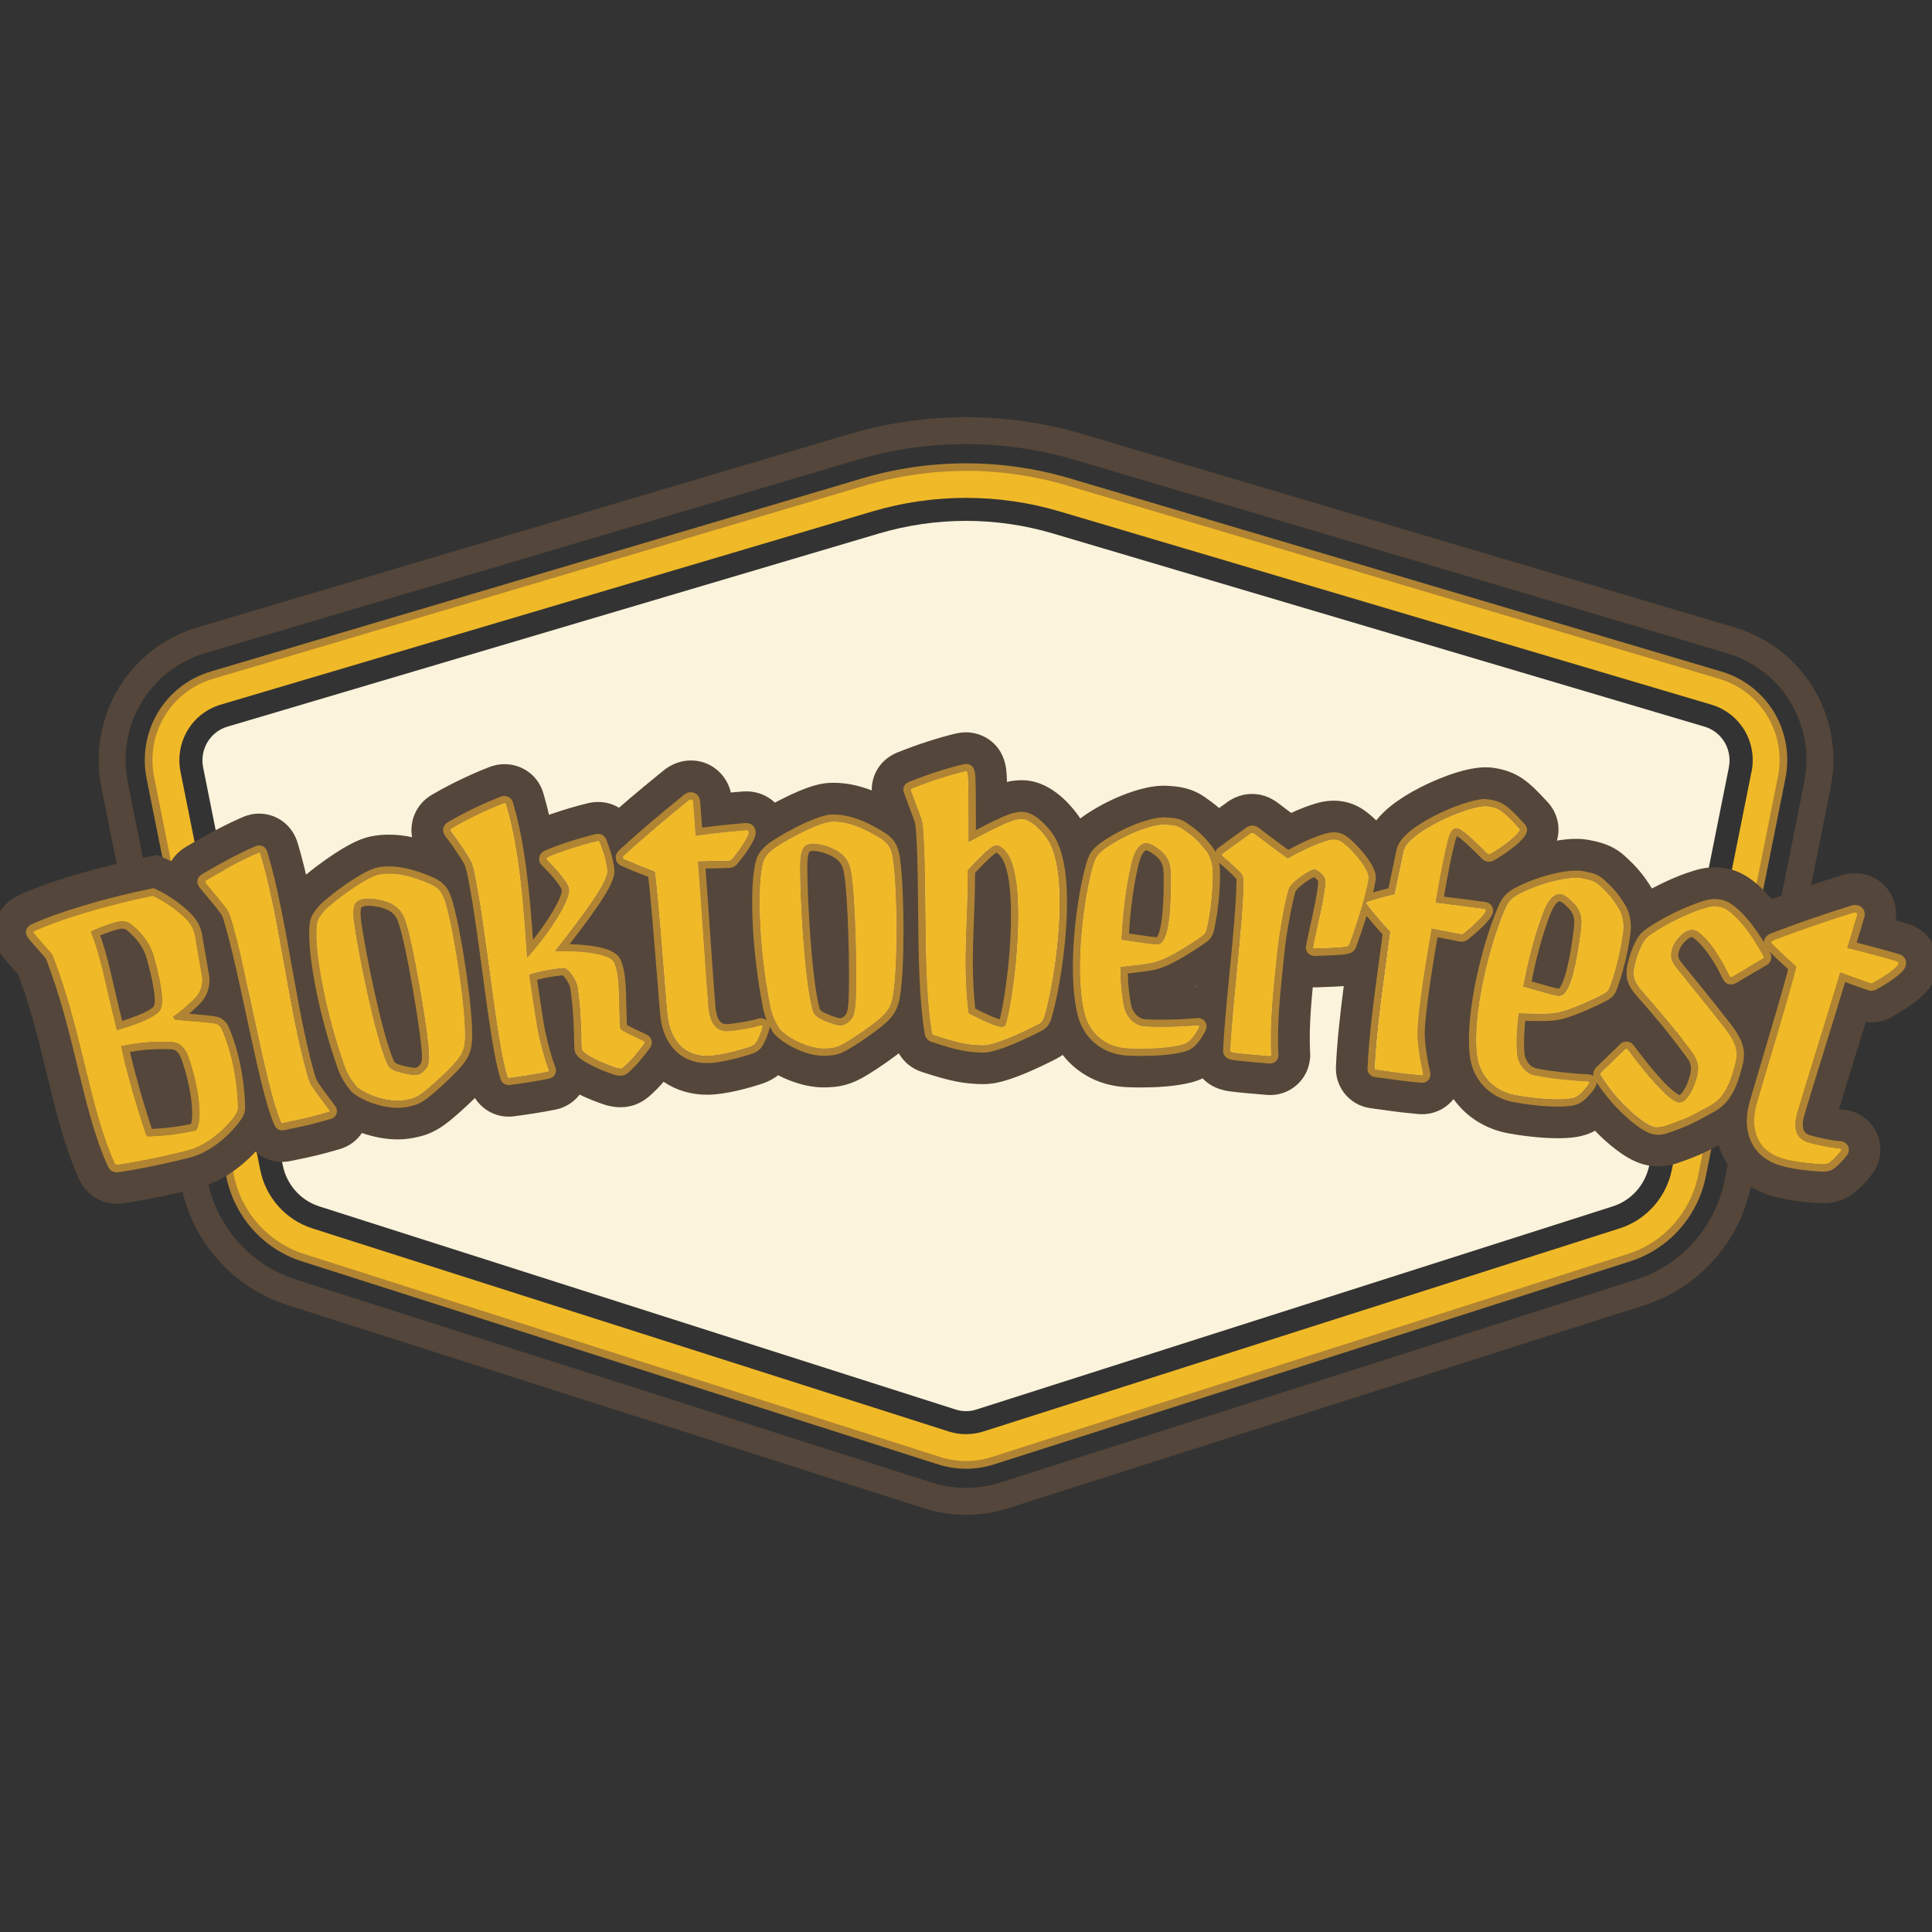
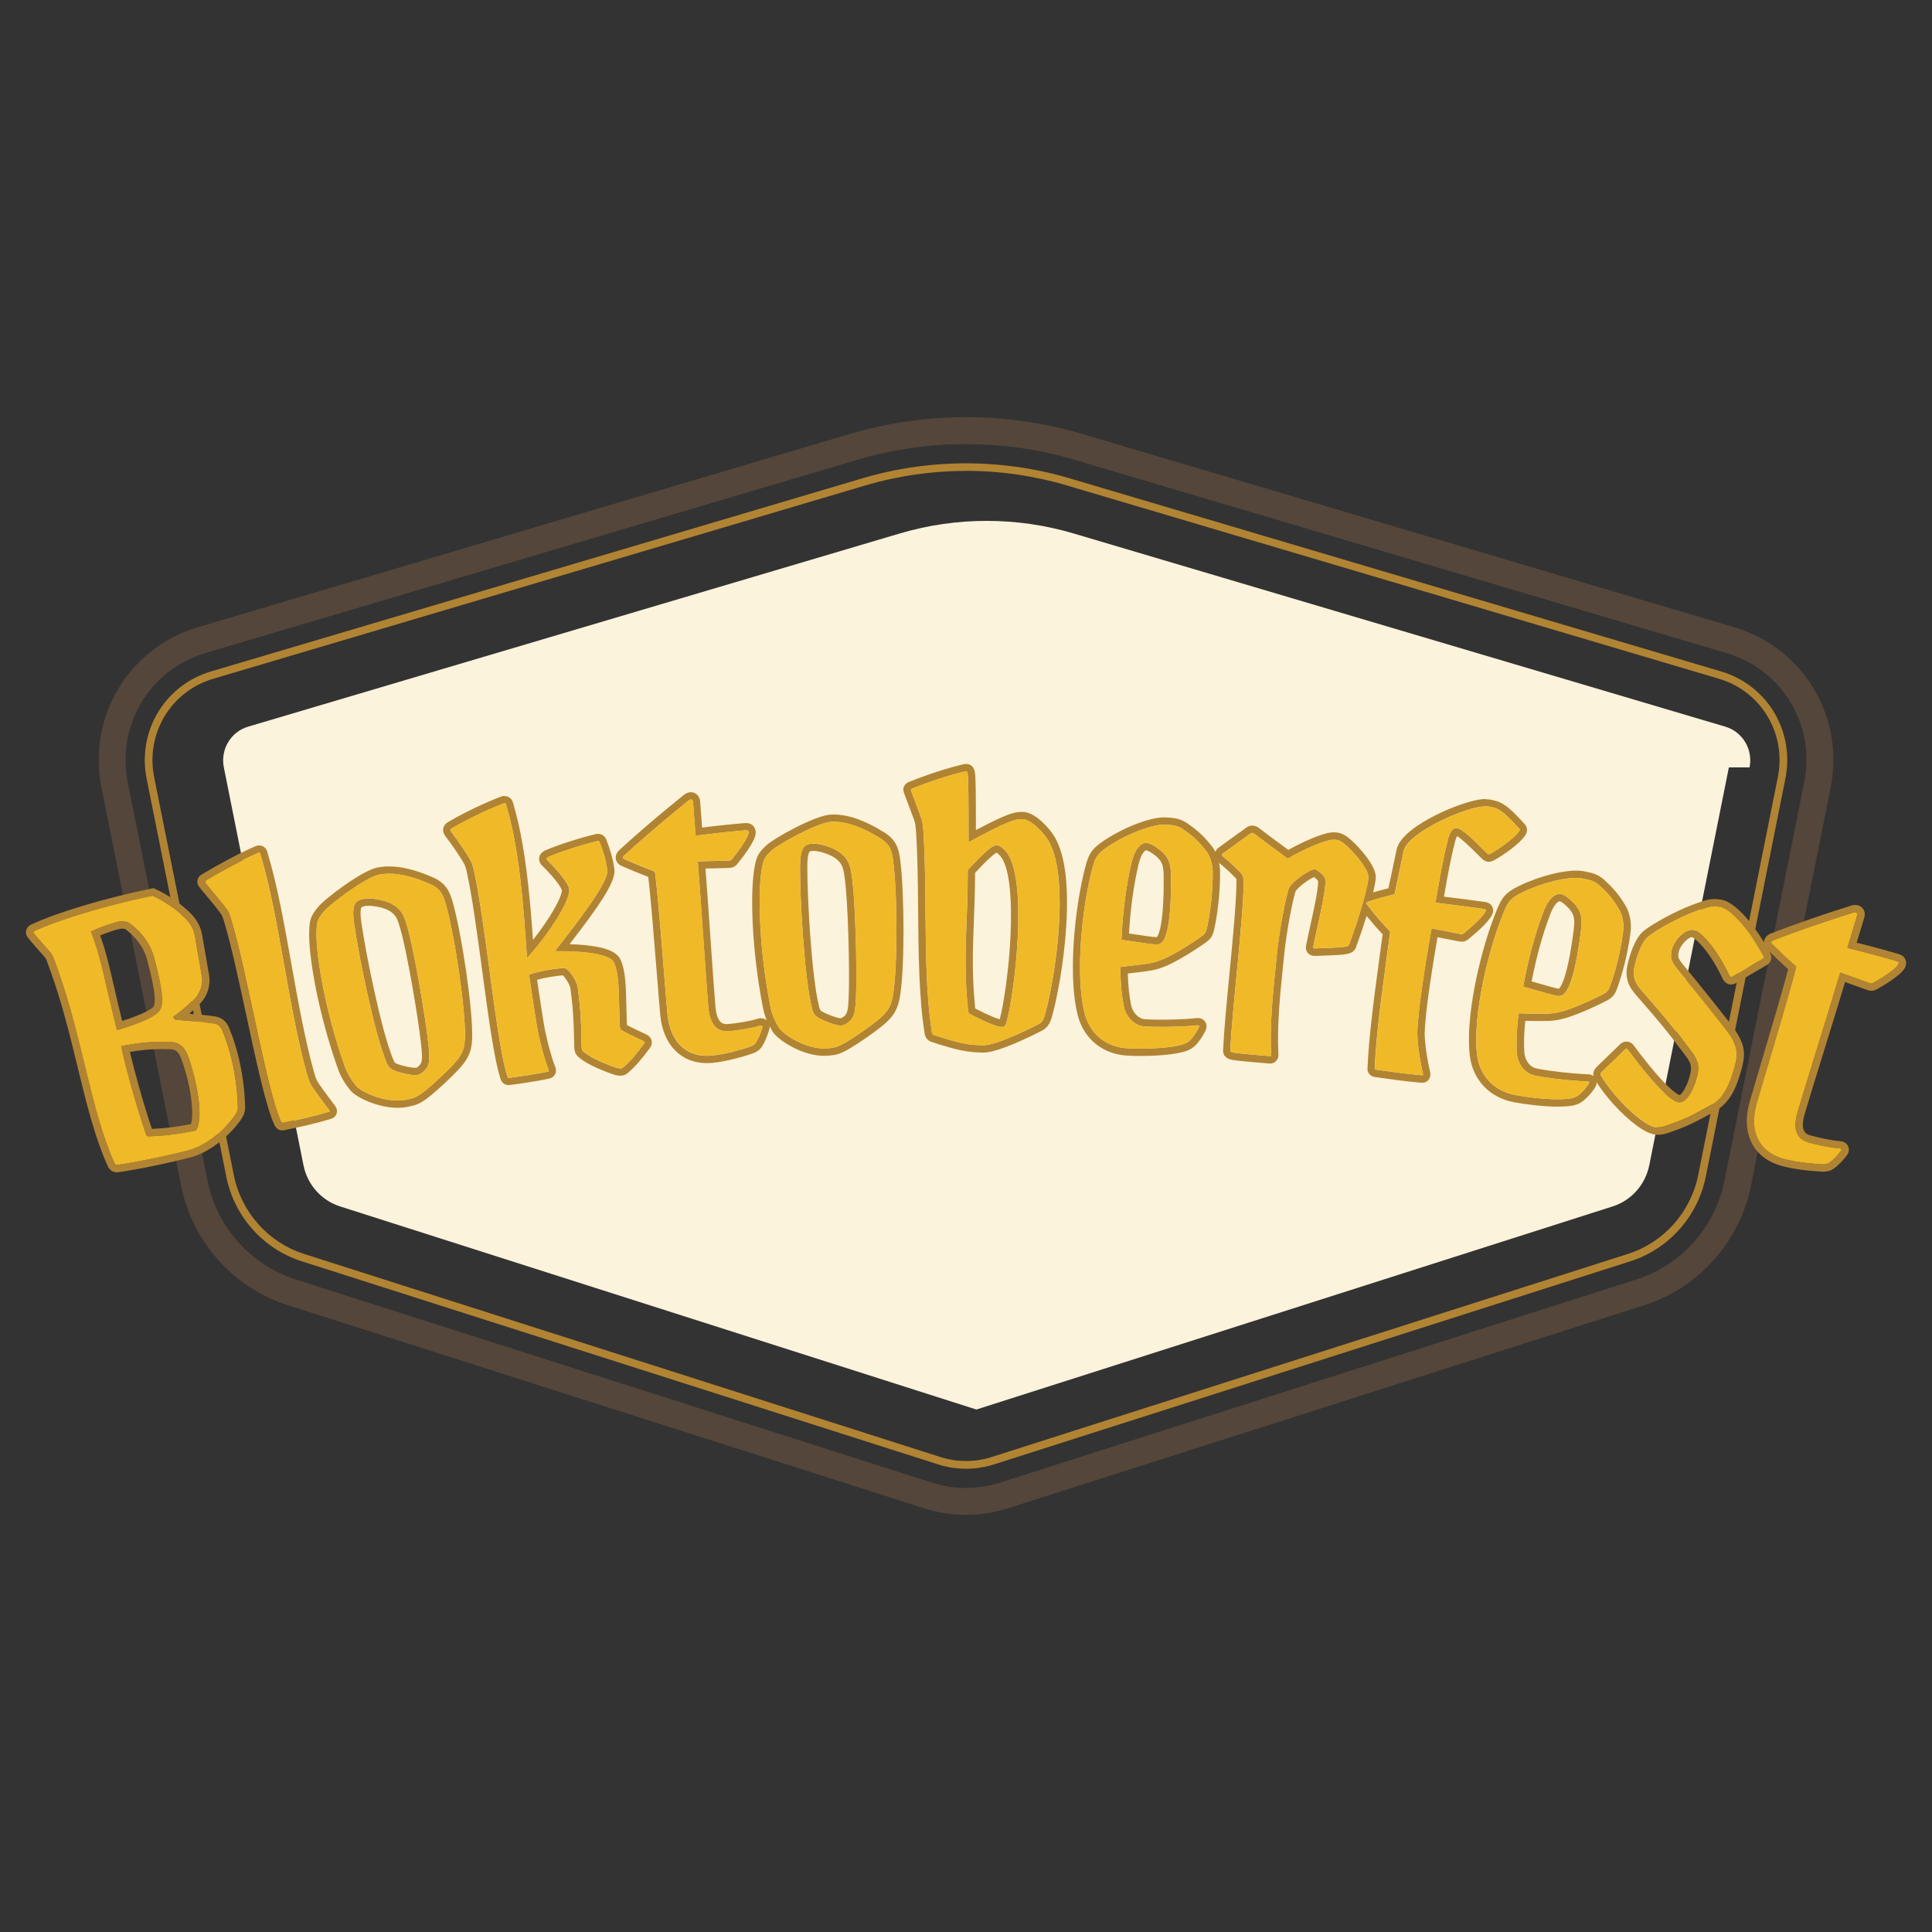
<svg xmlns="http://www.w3.org/2000/svg" id="Layer_1" data-name="Layer 1" viewBox="0 0 512 512">
  <rect x="0" y="0" width="512" height="512" fill="#333333" stroke="none" />
  <defs>
    <style>
      .cls-1 {
        fill: #54463a;
      }

      .cls-2 {
        fill: #54463a;
      }

      .cls-3 {
        fill: #b18433;
      }

      .cls-4 {
        fill: #b18433;
      }

      .cls-5 {
        fill: #fbf3db;
      }

      .cls-6 {
        fill: #f0b927;
      }

      .cls-7 {
        fill: #f0b927;
      }
    </style>
  </defs>
  <g>
    <path class="cls-2" d="M459.56,166.22l-172.67-51.19c-10.04-2.97-20.43-4.48-30.89-4.48s-20.85,1.51-30.89,4.48l-172.67,51.19c-18.32,5.44-29.31,23.72-25.55,42.54l21.09,105.37c2.97,14.97,13.81,27.15,28.29,31.76l168.62,53.82c3.59,1.16,7.34,1.74,11.12,1.74s7.5-.58,11.1-1.73l168.61-53.82c14.45-4.6,25.3-16.75,28.32-31.73l21.08-105.37c3.8-18.84-7.19-37.14-25.55-42.58ZM478.12,207.4l-21.08,105.37c-2.49,12.44-11.49,22.53-23.49,26.34l-168.61,53.82c-2.9.93-5.9,1.39-8.94,1.39s-6.05-.47-8.95-1.39l-168.62-53.83c-12-3.83-21-13.92-23.47-26.35l-21.09-105.38c-3.03-15.19,5.82-29.94,20.59-34.31l172.66-51.18c9.4-2.79,19.11-4.19,28.88-4.19s19.49,1.4,28.87,4.19l172.67,51.19c14.8,4.37,23.66,19.13,20.58,34.33Z" />
-     <path class="cls-6" d="M455.81,178.92l-172.67-51.19c-8.81-2.62-17.95-3.94-27.14-3.94s-18.31,1.32-27.14,3.94l-172.67,51.19c-11.72,3.47-18.74,15.19-16.34,27.25l21.1,105.39c2.04,10.25,9.45,18.58,19.33,21.73l168.63,53.82c2.29.73,4.68,1.11,7.08,1.11s4.78-.37,7.08-1.1l168.61-53.83c9.88-3.15,17.3-11.46,19.36-21.71l21.08-105.39c2.44-12.07-4.58-23.8-16.33-27.27ZM464.15,204.58l-21.09,105.4c-1.48,7.35-6.77,13.3-13.83,15.55l-168.63,53.83c-1.5.47-3.04.71-4.6.71s-3.11-.24-4.6-.72l-168.63-53.82c-7.07-2.26-12.37-8.22-13.82-15.56l-21.1-105.4c-1.58-7.91,3-15.57,10.67-17.84l172.66-51.19c8.07-2.39,16.43-3.6,24.83-3.6s16.75,1.21,24.83,3.6l172.67,51.19c7.66,2.27,12.26,9.94,10.66,17.85Z" />
    <path class="cls-4" d="M256,389.23c-2.51,0-5-.39-7.39-1.15l-168.63-53.82c-10.24-3.27-17.91-11.89-20.02-22.5l-21.1-105.39c-2.51-12.58,4.82-24.8,17.05-28.43l172.67-51.19c17.84-5.28,37.03-5.28,54.85,0l172.67,51.19c12.26,3.62,19.58,15.85,17.04,28.45l-21.08,105.39c-2.13,10.61-9.81,19.23-20.04,22.49l-168.62,53.82c-2.4.76-4.89,1.15-7.39,1.15ZM256,124.8c-9.09,0-18.12,1.31-26.85,3.9l-172.67,51.19c-11.21,3.32-17.93,14.53-15.63,26.07l21.1,105.39c1.97,9.89,9.11,17.92,18.65,20.96l168.63,53.82c4.38,1.4,9.14,1.41,13.54,0l168.62-53.82c9.53-3.03,16.68-11.06,18.66-20.95l21.09-105.39c2.33-11.56-4.38-22.77-15.62-26.1l-172.67-51.19c-8.72-2.59-17.76-3.9-26.84-3.9Z" />
-     <path class="cls-5" d="M458.17,203.37l-21.09,105.41c-1.04,5.17-4.74,9.35-9.7,10.93l-168.63,53.83c-1.79.57-3.71.57-5.49,0l-168.64-53.83c-4.95-1.58-8.66-5.76-9.69-10.93l-21.1-105.41c-.95-4.74,1.84-9.44,6.41-10.79l172.67-51.19c15.08-4.47,31.1-4.47,46.17,0l172.67,51.19c4.58,1.35,7.37,6.05,6.41,10.79Z" />
+     <path class="cls-5" d="M458.17,203.37l-21.09,105.41c-1.04,5.17-4.74,9.35-9.7,10.93l-168.63,53.83l-168.64-53.83c-4.95-1.58-8.66-5.76-9.69-10.93l-21.1-105.41c-.95-4.74,1.84-9.44,6.41-10.79l172.67-51.19c15.08-4.47,31.1-4.47,46.17,0l172.67,51.19c4.58,1.35,7.37,6.05,6.41,10.79Z" />
  </g>
  <g>
-     <path class="cls-1" d="M256.04,204.39c.25,0,.33.15.41.71.21,1.44.22,6.89.23,18.09,10.31-5.54,12.26-6.11,14.2-6.11.03,0,.06,0,.09,0,1.77.03,4.34,2.19,6.35,4.92,6.61,9.17,2.37,37.6-.55,47.38-.42,1.14-.72,1.61-1.61,2.07-8.44,4.29-12.76,5.55-14.44,5.55,0,0-.02,0-.03,0-3.78,0-6.48-.5-13.21-2.72-.29-.09-.39-.19-.49-.57-2.46-15.09-1.21-36.55-2.26-53.19-.14-2.1-.25-2.77-.69-4.01-.87-2.35-1.75-4.69-2.64-7.04q-.11-.29.31-.48c4.5-1.81,9.56-3.49,14-4.55.14-.03.25-.04.34-.04M265.51,272.15c.57,0,.95-.19,1.15-.94,2.4-8.58,5.59-37.16.43-44.89-1.12-1.64-2.25-2.32-2.97-2.33h0c-.82,0-2.31.75-7.65,6.58,0,14.84-1.37,22.69.04,36.85.1,1.05.2,1.15.59,1.34,5.38,2.78,7.41,3.39,8.38,3.39,0,0,.02,0,.03,0M183.13,211.87c.28,0,.48.2.52.65.29,3.34.44,6.21.68,8.97,6.1-.83,11.72-1.33,13.28-1.44.07,0,.14,0,.2,0,.38,0,.54.12.57.53.07.95-1.91,4.07-4.28,6.94-.28.41-.48.52-.79.54-.93.07-5.17.12-8.39.21,1.01,12.79,2.21,32.09,2.79,38.67.35,3.89,1.8,6.38,4.94,6.38.17,0,.35,0,.53-.02,2.05-.17,5.92-.76,8.32-1.5.08-.02.16-.03.22-.03.3,0,.37.23.3.48-.23.88-.8,2.55-1.58,3.86-.35.6-.71.92-1.66,1.27-2.19.74-6.66,2.05-10.23,2.37-.42.04-.83.06-1.23.06-6.34,0-9.76-4.68-10.4-10.77-.47-4.47-2.43-31.79-3.37-38.05-2.81-1.06-5.42-2.13-8.05-3.28-.55-.23-.49-.62-.01-1.06,3.71-3.39,9.07-8.11,16.97-14.49.24-.18.48-.28.67-.28M133.72,212.86c.23,0,.36.14.39.35,3.54,11.77,4.61,26.7,5.55,40.69,4.74-5.06,11.59-14.95,11.18-18.26-.21-1.61-2.92-4.83-5.83-7.72-.24-.26-.28-.54.31-.81,3.17-1.4,9.35-3.35,12.73-4.13.21-.06.37-.09.48-.09.21,0,.29.1.38.27.61,1.57,1.68,4.43,2.03,7.47.35,3.13-7.4,13.1-13.88,21.45.45,0,.9,0,1.35,0,7.25,0,13.18.89,14.27,2.94,1.49,3.2,1.28,8.33,1.53,16.3.06,1.34.18,1.52.92,1.92,1.07.64,3.36,1.73,5.23,2.58.52.23.64.41.2.94-1.71,2.31-3.25,4.22-5.28,6.01-.31.26-.51.38-.84.38-.23,0-.53-.06-.99-.16-1.73-.57-6.65-2.35-8.9-4.37-.34-.34-.38-.63-.42-1.68-.09-7.42-.44-10.85-1.01-15.22-.24-1.88-2.47-5.2-3.69-5.2-.01,0-.02,0-.04,0-1.61.12-5.81.6-9.19,1.78.64,4.36,2.09,14.2,2.55,15.98.6,2.72,1.54,6.45,2.63,9.19.14.27.07.47-.22.52-2.96.62-7.76,1.35-10.28,1.66-.03,0-.05,0-.08,0-.15,0-.23-.08-.26-.24-2.97-8.54-5.71-40.19-8.97-54.89-.32-1.31-.52-1.95-1.1-2.93-1.03-1.77-2.98-4.66-4.89-7.16-.29-.44-.32-.63.17-.9,5.77-3.38,11.64-5.81,13.67-6.59.11-.04.21-.06.29-.06M393.78,213.68c.26,0,.5.02.71.05,2.52.41,3.54.87,7.98,5.71.37.36.35.45.06.89-1.03,1.57-4.72,4.33-7.53,5.9-.21.1-.35.15-.47.15-.13,0-.23-.06-.38-.19-5.67-5.68-6.95-6.54-8.09-6.72-.06,0-.13-.01-.19-.01-.95,0-1.7,1.13-2.23,3.32-1.03,4.01-2.08,9.56-3.23,16.45,4.26.51,8.52,1.06,12.78,1.64.51.08.6.2.55.48-.08.47-1.47,2.47-5.88,6.02-.22.15-.3.2-.46.2-.09,0-.21-.02-.4-.05-2.54-.51-5.08-1-7.63-1.48-1.43,8.11-3.62,21.33-3.77,27.6-.03,2.8.67,7.36,1.5,10.88.03.33-.04.44-.24.44-.04,0-.08,0-.13-.01-4.66-.43-6.68-.73-12.17-1.5-.19-.03-.28-.13-.25-.32.42-10.86,2.91-26.85,4.1-36.25-2.33-2.45-4.57-5.06-6.07-7.09-.36-.43-.33-.62.21-.84,2.27-.77,3.99-1.22,7.01-1.96.8-3.82,1.61-7.64,2.42-11.46,1.01-4.87,16.51-11.86,21.76-11.86M220.94,217.77c3.9,0,8.06,1.72,12.39,4.42,2.32,1.47,2.98,2.89,3.37,5.94,1.15,8.78,1.19,28.6-.09,35.81-.69,3.66-1.75,5.01-7.94,9.35-6.36,4.36-7.1,4.42-9.92,4.55-.15,0-.3.01-.45.01-4.56,0-10.18-3.23-11.85-5.44-1.21-2.03-1.91-3.62-2.37-6.08-2.89-14.87-3.22-29.23-2.29-35.44.5-3.29.88-3.8,2.64-5.45,1.74-1.67,12.36-7.53,15.93-7.66.19,0,.38-.01.57-.01M222.72,271.78c.66,0,1.16-.21,1.77-.62,1.52-1.12,2.18-1.72,2.37-7.09.27-5.76-.09-26.34-1.27-32.9-.43-3.14-2.06-5.39-6.17-6.83-1.21-.43-2.58-.78-3.81-.78-.7,0-1.36.11-1.92.39-1.01.53-1.66,2.01-1.67,5.55-.04,8.73,1.15,29.75,3.15,37.6.5,1.99.93,2.53,4.72,3.98,1.31.47,2.16.7,2.84.7M308.4,218.54c.11,0,.21,0,.31,0,2.19.14,3.34.21,4.73,1.17,2.3,1.59,3.88,2.86,6.06,5.61,1.05,1.23,1.81,3.5,1.87,5.42.09,2.89-.22,9.3-1.47,14.96-.31,1.42-.54,1.78-1.51,2.48-2.79,1.99-8.04,5.27-10.8,6.26-1.95.75-2.87.95-10.69,1.8.03,3.36.17,6.62.95,10.59.56,2.52,2.58,5.02,5.6,5.2,1.3.08,2.83.11,4.45.11,3.1,0,6.53-.14,9.4-.42.05,0,.1-.01.14-.01.3,0,.42.19.32.43-.37.93-1.37,2.49-2.22,3.38-.53.54-1.05.98-2.44,1.36-2.91.77-7.24,1.01-10.79,1.01-1.29,0-2.49-.03-3.47-.08-6.09-.32-10.1-4.21-11.38-9.24-2.65-10.54-.57-28.66,1.98-38.24.73-2.84,1.18-3.98,4.17-5.96,5.75-3.81,12-5.83,14.78-5.83M306.44,250.29c.46,0,.68-.07.94-.18,2.37-.91,3.01-9.02,2.95-17.65-.02-2.97-.29-5.01-2.76-7.08-1.83-1.46-2.98-1.98-3.85-1.98-.3,0-.57.06-.82.18-1.81.86-2.67,3.31-3.2,5.77-1.46,6.35-2.2,13.21-2.52,19.71,6.15.91,8.27,1.23,9.27,1.23M331.85,220.73c.18,0,.37.09.64.29,1.57,1.2,5.77,4.38,8.78,6.52,2.1-1.23,7.09-3.88,10.99-4.88.38-.08.79-.14,1.22-.14.56,0,1.14.1,1.7.38,2,1,7.82,7.32,7.48,9.89-.48,3.7-2.94,11.59-5.1,17.49-.15.37-.36.44-.89.57-1.68.37-6.45.38-7.99.5-.06,0-.12,0-.17,0-.46,0-.53-.11-.5-.37.77-4.15,3.36-14.26,3.24-17.65-.06-1.26-1.79-2.52-2.58-2.89-.11-.05-.21-.07-.31-.07-.18,0-.36.06-.64.16-1.63.59-5.65,3.34-6.24,5.11-.76,2.33-2.42,10.63-3.06,17.01-.91,8.95-1.99,17.88-1.56,26.97-.02.17-.11.26-.27.26-.02,0-.03,0-.05,0-3.39-.25-8.13-.7-9.57-.92-.86-.17-.95-.28-.92-.66.46-10.82,3.44-34.29,3.54-44.66q0-1.25-.54-2.07c-1.13-1.25-3.15-3.15-4.9-4.54-.39-.32-.47-.61.08-.95,2.28-1.67,4.58-3.33,6.89-4.99.3-.23.51-.36.72-.36M68.7,225.97c.15,0,.22.11.28.36,4.94,16.15,7.33,40.15,12.26,57.97.52,1.84.85,2.85,1.59,3.86,1.24,1.88,2.93,4.05,4.37,5.98.27.33.2.45-.28.55-4.51,1.31-6.22,1.7-11.87,2.86-.13.03-.21.05-.28.05-.12,0-.17-.08-.29-.31-3.87-8.42-8.97-39.68-13.35-53.99-.44-1.37-.65-1.81-1.29-2.64-1.12-1.5-3.28-4.13-5.28-6.49q-.47-.57.1-.91c4.29-2.54,9.32-5.31,13.7-7.19.14-.07.24-.1.33-.1M103.1,231.54c3.34,0,6.99,1.05,10.86,2.74,2.52,1.12,3.37,2.43,4.2,5.4,2.4,8.52,5.29,28.13,5.05,35.46-.16,3.72-1.02,5.21-6.54,10.4-5.69,5.24-6.42,5.4-9.2,5.93-.66.13-1.36.19-2.07.19-4.25,0-9.18-2.06-10.93-3.78-1.49-1.84-2.41-3.3-3.23-5.67-5.01-14.29-7.4-28.47-7.36-34.74.03-3.33.33-3.89,1.85-5.78,1.49-1.9,11.21-9.24,14.74-9.89.86-.16,1.75-.24,2.66-.24M109.98,284.92c.97,0,1.52-.29,2.21-.9,1.35-1.32,1.92-2.01,1.33-7.36-.56-5.74-3.87-26.05-5.98-32.38-.88-3.05-2.82-5.03-7.11-5.87-.87-.18-1.81-.3-2.72-.3-1.15,0-2.24.2-3.03.74-.93.67-1.36,2.22-.86,5.74,1.21,8.64,5.42,29.27,8.52,36.75.78,1.9,1.28,2.37,5.26,3.26,1.03.21,1.78.32,2.37.32M417.74,232.65c.57,0,1.06.04,1.45.12,2.16.43,3.29.65,4.56,1.79,2.07,1.89,3.48,3.35,5.29,6.37.88,1.36,1.34,3.71,1.14,5.62-.3,2.87-1.45,9.19-3.44,14.63-.5,1.36-.78,1.69-1.83,2.25-3.04,1.6-8.7,4.15-11.58,4.76-1.34.32-2.21.46-4.92.46-1.39,0-3.27-.04-5.96-.11-.41,3.33-.71,6.59-.46,10.62.23,2.57,1.9,5.32,4.89,5.9,3.76.73,9.43,1.39,13.82,1.54.01,0,.02,0,.03,0,.38,0,.52.22.37.48-.49.87-1.69,2.28-2.65,3.06-.6.46-1.17.83-2.61,1.02-.9.11-1.91.16-2.99.16-3.85,0-8.48-.61-11.32-1.14-6.02-1.13-9.49-5.52-10.1-10.68-1.24-10.8,3.23-28.49,7.04-37.64,1.1-2.72,1.7-3.79,4.94-5.35,5.48-2.65,11.16-3.87,14.33-3.87M413.13,263.95c.22,0,.37-.03.55-.08,2.48-.58,4.19-8.53,5.27-17.1.38-2.95.37-5-1.81-7.38-1.81-1.87-2.94-2.49-3.84-2.49-.2,0-.39.03-.57.08-1.92.61-3.09,2.92-3.95,5.29-2.29,6.1-3.94,12.8-5.12,19.2,6.96,2,8.63,2.48,9.46,2.48M40.49,237.38c3.26,1.51,5.95,3.48,8.38,5.73,1.72,1.63,2.57,3.29,2.87,5.29.52,3.32,1.22,6.9,1.75,10.22.44,2.56-.58,4.79-2.19,6.3-1.69,1.63-3.3,3.14-5.37,4.49.07.28.27.62.42.78,3.38.38,6.9.55,10.37,1.04.98.14,1.64.67,2.07,1.55,2.51,5.78,4.1,13.38,4.25,20.75,0,.79-.34,1.47-.93,2.31-3.1,4.15-7.6,7.73-11.93,8.93-4.9,1.34-13.83,3.22-19.15,3.95-.31,0-.43-.07-.64-.41-6.32-13.88-8.49-33.13-15.12-51.53-.49-1.25-1.1-3.27-1.5-3.85-.27-.52-3.36-3.78-4.82-5.63-.19-.24-.21-.33.16-.55,6.81-3.21,19.91-7.05,31.38-9.37M30.99,272.99c3.64-1.06,9.67-3.04,11.24-5.05,1.1-1.39,1.15-4.78-1.4-14.2-1.07-3.97-3.56-6.77-5.96-8.69-.65-.54-1.4-.88-2.44-.88-.54,0-1.16.09-1.89.3-2.34.65-5.01,1.72-6.46,2.43,2.78,6.97,3.47,12.45,6.9,26.1M39.34,301.14s.07,0,.11,0c3.87-.12,7.34-.5,11.59-1.37.97-.17,1.07-.19,1.34-1.06,1.33-3.73-.26-12.42-2.38-18.39-.91-2.63-2.24-4.06-4.69-4.19-.82-.04-1.62-.06-2.4-.06-3.68,0-7,.41-10.8,1.18.88,4.53,3.82,15.34,6.52,23.22.12.42.28.67.7.67M454.35,240.19c.56,0,1.15.08,1.85.25,1.93.47,6.36,4.22,11.17,13,.23.36.08.52-.17.65-2.66,1.55-5.31,3.1-7.94,4.67-.21.12-.38.19-.52.19-.18,0-.32-.13-.48-.44-3.81-8.07-8.01-11.73-9.32-12.04-.18-.04-.36-.06-.55-.06-2.31,0-4.88,3.19-5.36,5.27-.54,2.33-.03,3.33,1.78,5.53,4.21,5.12,8.34,10.27,12.39,15.46,3.36,4.42,3.44,6.43,2.57,9.76-1.48,5.65-3.23,8.75-6.43,10.49-5.23,2.91-6.95,3.76-11.58,5.39-.9.32-1.63.49-2.31.49-1.07,0-2.04-.41-3.42-1.27-3.13-2.02-8.01-6.48-11.76-12.48-.23-.34-.19-.53.2-.94,2.05-2,4.12-4,6.2-5.99.11-.1.23-.15.34-.15.14,0,.27.08.36.21,7.44,10.02,11.48,13.5,13.32,13.94.13.03.26.05.39.05,1.88,0,3.75-3.23,4.67-6.88.63-2.51.33-4.16-1.38-6.46-5.15-6.87-6.83-8.95-13.28-16.3-1.57-1.82-2.58-3.42-1.92-6.41.43-1.96,1.06-3.88,1.82-5.38.94-1.85,1.47-2.32,2.73-3.22,3.37-2.29,8.72-5.09,13.41-6.63,1.23-.42,2.16-.69,3.23-.69M491.61,241.75c.47,0,.73.27.56.85-.93,3.22-1.83,5.95-2.6,8.61,6.04,1.45,11.52,3.02,13.03,3.48.5.15.68.31.54.77-.28.91-3.27,3.1-6.54,4.91-.28.19-.47.26-.67.26-.09,0-.18-.02-.27-.04-.9-.27-4.92-1.77-7.97-2.85-3.67,12.29-9.51,30.73-11.34,37.08-1.14,3.96-.55,6.91,2.85,7.91,1.99.58,5.85,1.44,8.38,1.62.5.05.51.36.33.6-.54.74-1.68,2.09-2.88,3.02-.53.42-.98.59-1.94.59-.03,0-.06,0-.08,0-2.33-.11-7.01-.5-10.49-1.5-6.94-1.99-8.77-7.92-7.07-14.21,1.18-4.34,9.19-30.53,10.57-36.7-2.26-2.01-4.32-3.95-6.38-5.98-.43-.41-.23-.75.37-.99,4.71-1.82,11.45-4.28,21.18-7.36.16-.04.3-.06.43-.06M256.04,194.07c-.91,0-1.65.11-2.19.21l-.27.05-.27.06c-4.75,1.13-10.24,2.91-15.46,5.01l-.3.12-.29.14c-.74.35-2.99,1.43-4.62,4-.6.95-1.67,3.04-1.62,5.81-3.5-1.35-6.84-2.02-10.08-2.02-.33,0-.67,0-1,.02-2.2.09-5.65.67-12.91,4.37-.49.25-1.06.55-1.67.87-1.95-1.86-4.61-2.99-7.55-2.99-.31,0-.61.01-.94.03-.55.04-1.67.13-3.19.27-1.14-4.94-5.43-8.49-10.55-8.49-2.4,0-4.75.79-6.77,2.27l-.19.14-.19.15c-4.35,3.51-8.3,6.81-11.93,9.97-1.64-.99-3.53-1.53-5.53-1.53-.97,0-1.95.13-2.97.39-2.67.63-6.6,1.79-10.06,3.01-.42-1.85-.89-3.65-1.41-5.4-1.21-4.71-5.4-8.02-10.37-8.02-1.36,0-2.7.25-3.99.75-1.31.5-8.16,3.2-15.14,7.29-3.6,2.07-4.82,5.17-5.23,6.84-.29,1.18-.46,2.73-.13,4.47-2.12-.45-4.16-.67-6.13-.67v10.32-10.32h0c-1.55,0-3.09.14-4.55.42-2.16.4-5.5,1.47-12.18,6.18-1.39.98-3.4,2.45-5.25,4.01-.69-2.92-1.42-5.72-2.22-8.35-1.31-4.64-5.42-7.83-10.2-7.83-1.54,0-3.05.33-4.51.99-4.15,1.79-9.12,4.4-14.78,7.74-1.94,1.15-3.21,2.53-4.03,3.9-.18-.09-.36-.17-.55-.26l-3.07-1.43-3.32.67c-10.66,2.16-25.22,6.14-33.73,10.16l-.36.17-.35.2c-3.77,2.16-4.93,5.42-5.29,7.18-.35,1.75-.56,5.19,2.04,8.59l.05.07.05.07c.91,1.15,2.12,2.51,3.2,3.72.25.28.55.61.81.91.05.15.11.31.15.44.19.53.38,1.08.59,1.62,2.84,7.92,4.85,16.18,6.8,24.18,2.46,10.1,4.78,19.64,8.6,28.02l.26.56.32.53c2.03,3.33,5.4,5.28,9.24,5.36l.81.02.8-.11c6.01-.82,15.44-2.85,20.47-4.22h.02s.02,0,.02,0c5.25-1.45,10.49-4.85,14.8-9.51,2.72,2.48,5.92,2.72,7.05,2.72s2.01-.18,2.5-.29c5.62-1.15,7.66-1.61,12.33-2.97,3.25-.85,5.18-2.72,6.3-4.4,3.07,1.07,6.39,1.7,9.48,1.7,1.4,0,2.76-.13,4.05-.38,1.71-.33,4.08-.79,6.93-2.54,2.1-1.29,4.26-3.15,7.28-5.93l.04-.03.04-.04c.75-.7,1.46-1.38,2.14-2.05,1.88,3,5.2,4.94,8.95,4.94.46,0,.93-.03,1.39-.09,2.89-.36,7.84-1.13,10.96-1.77,2.58-.5,4.87-1.93,6.44-3.98,2.48,1.22,4.94,2.11,6.64,2.67l.46.15.47.11c.95.22,2.01.42,3.28.42,2.76,0,5.29-.95,7.5-2.82l.07-.06.07-.06c1.41-1.24,2.63-2.49,3.77-3.81,3.29,2.24,7.24,3.43,11.49,3.43.71,0,1.43-.03,2.15-.1,5.16-.46,10.95-2.32,12.6-2.87l.18-.06.18-.07c1.42-.54,2.67-1.22,3.75-2.07.18.09.35.18.51.26,2.73,1.35,6.95,2.97,11.6,2.97.32,0,.63,0,.95-.02,1.76-.08,4.16-.2,7.22-1.52,2.26-.98,4.66-2.51,8.04-4.83l.04-.03.04-.03c1.28-.9,2.47-1.75,3.57-2.6,1.34,2.33,3.47,4.07,6.12,4.93,7.47,2.46,11.3,3.22,16.39,3.23h.05c2.8,0,7.5-.76,19.12-6.67h.02s.02-.03.02-.03c.63-.32,1.19-.67,1.71-1.04,3.91,5.02,9.86,8.17,16.71,8.53h0s0,0,0,0c1.23.06,2.61.1,4,.1,3.79,0,9.19-.24,13.43-1.35h.04s.04-.02.04-.02c1.04-.28,1.98-.62,2.86-1.04.39.41.81.78,1.27,1.13,1.82,1.38,3.63,1.87,5,2.15l.23.05.23.04c1.99.31,7.32.78,10.32,1.01.29.02.58.04.87.04,5.45,0,9.98-4.1,10.53-9.54l.08-.77-.04-.77c-.28-5.73.13-11.5.7-17.48.21.01.43.02.65.02.2,0,.4,0,.61-.01h.17s.17-.02.17-.02c.27-.02,1.15-.05,1.8-.07,1.9-.06,3.47-.12,4.82-.24-.94,7.25-1.8,14.89-2.06,21.19-.16,2.54.57,5.01,2.1,7.05,1.7,2.26,4.19,3.72,7.02,4.11l1.2.17c4.54.64,6.85.96,11.3,1.37.41.05.82.07,1.22.07,2.98,0,5.82-1.25,7.81-3.43.18-.19.34-.39.5-.6,3.3,4.64,8.35,7.92,14.42,9.07h0s0,0,0,0c3.41.64,8.68,1.32,13.21,1.32,1.58,0,2.98-.08,4.27-.24h.04s.04-.01.04-.01c2.39-.32,4.16-.99,5.52-1.73,2.78,2.88,5.52,5.09,7.72,6.51l.06.04.06.04c2.12,1.33,5.04,2.85,8.9,2.85,2.43,0,4.45-.61,5.75-1.08,4.23-1.49,6.53-2.5,10.26-4.51.23.76.51,1.5.83,2.22,2.42,5.47,7.16,9.46,13.37,11.24,4.99,1.43,11.11,1.81,12.86,1.89h.19s.19.01.19.01h.18c3.22,0,5.94-.91,8.31-2.79,2.51-1.95,4.35-4.37,4.86-5.07,2.26-3.1,2.7-7.18,1.17-10.64-1.56-3.52-4.83-5.87-8.75-6.29l-.19-.02h-.19c-.27-.03-.59-.07-.94-.12,1.01-3.34,2.39-7.8,3.83-12.45,1.06-3.42,2.19-7.08,3.29-10.65.48.06.96.1,1.45.1,2.09,0,4.08-.57,5.93-1.71,1.91-1.08,3.78-2.27,5.29-3.4,2.3-1.71,4.79-3.92,5.84-7.36.87-2.82.61-5.77-.74-8.31-.96-1.81-2.89-4.21-6.64-5.35-.54-.17-1.66-.5-3.2-.93.42-2.9-.29-5.8-2.05-8.14-2.06-2.75-5.26-4.32-8.76-4.32-1.02,0-2.06.14-3.08.41l-.23.06-.23.07c-6.81,2.15-12.9,4.23-18.49,6.32-3.11-3.68-6.84-6.88-10.93-7.88-1.5-.37-2.9-.54-4.31-.54-2.62,0-4.72.63-6.48,1.22-3.51,1.15-7.03,2.77-10.06,4.38-2.33-3.86-4.38-6.06-7.11-8.55l-.03-.03-.03-.03c-3.38-3.03-6.75-3.7-9.45-4.23-1.05-.21-2.19-.31-3.45-.31-1.56,0-3.29.16-5.1.46,1.05-3.66.11-7.54-2.69-10.45-4.78-5.21-7.73-7.78-13.75-8.78-.77-.13-1.59-.2-2.42-.2h0c-6.33,0-14.71,3.99-17.13,5.22-3.14,1.59-5.82,3.27-7.99,5-1.56,1.25-2.85,2.53-3.89,3.86-1.46-1.42-3.18-2.85-4.94-3.73h0c-1.96-.99-4.1-1.5-6.36-1.5-1.12,0-2.28.13-3.44.39l-.16.04-.16.04c-2.53.65-5.19,1.71-7.5,2.77-1.44-1.08-2.72-2.05-3.48-2.62l-.05-.04-.05-.04c-2.08-1.54-4.36-2.32-6.79-2.32h0c-3.55,0-5.93,1.68-6.85,2.38-.62.45-1.25.9-1.88,1.35-1.19-1.04-2.41-1.95-3.78-2.9l-.03-.02-.03-.02c-3.76-2.57-7.17-2.78-9.92-2.95-.3-.02-.62-.03-.95-.03h0c-5.44,0-13.67,3.03-20.48,7.55-.5.33-1.04.71-1.6,1.13-.2-.32-.42-.63-.63-.93l-.03-.04-.03-.04c-2.47-3.36-7.64-9.01-14.5-9.12h-.04s-.04,0-.04,0h-.18c-1.34,0-2.6.13-3.97.45-.05-1.75-.12-2.77-.24-3.59-.93-6.57-6.15-9.56-10.62-9.56h0ZM316.81,261.41c.09-.05.18-.1.27-.15,0,.05,0,.09-.01.14-.08,0-.17,0-.25.01h0Z" />
    <path class="cls-3" d="M256.04,204.39c.25,0,.33.15.41.71.21,1.44.22,6.89.23,18.09,10.31-5.54,12.26-6.11,14.2-6.11.03,0,.06,0,.09,0,1.77.03,4.34,2.19,6.35,4.92,6.61,9.17,2.37,37.6-.55,47.38-.42,1.14-.72,1.61-1.61,2.07-8.44,4.29-12.76,5.55-14.44,5.55,0,0-.02,0-.03,0-3.78,0-6.48-.5-13.21-2.72-.29-.09-.39-.19-.49-.57-2.46-15.09-1.21-36.55-2.26-53.19-.14-2.1-.25-2.77-.69-4.01-.87-2.35-1.75-4.69-2.64-7.04q-.11-.29.31-.48c4.5-1.81,9.56-3.49,14-4.55.14-.03.25-.04.34-.04M265.51,272.15c.57,0,.95-.19,1.15-.94,2.4-8.58,5.59-37.16.43-44.89-1.12-1.64-2.25-2.32-2.97-2.33,0,0,0,0,0,0-.82,0-2.31.75-7.65,6.58,0,14.84-1.37,22.69.04,36.85.1,1.05.2,1.15.59,1.34,5.38,2.78,7.41,3.39,8.38,3.39,0,0,.02,0,.03,0M183.13,211.87c.28,0,.48.2.52.65.29,3.34.44,6.21.68,8.97,6.1-.83,11.72-1.33,13.28-1.44.07,0,.14,0,.2,0,.38,0,.54.12.57.53.07.95-1.91,4.07-4.28,6.94-.28.41-.48.52-.79.54-.93.07-5.17.12-8.39.21,1.01,12.79,2.21,32.09,2.79,38.67.35,3.89,1.8,6.38,4.94,6.38.17,0,.35,0,.53-.02,2.05-.17,5.92-.76,8.32-1.5.08-.02.16-.03.22-.03.3,0,.37.23.3.48-.23.88-.8,2.55-1.58,3.86-.35.6-.71.92-1.66,1.27-2.19.74-6.66,2.05-10.23,2.37-.42.04-.83.06-1.23.06-6.34,0-9.76-4.68-10.4-10.77-.47-4.47-2.43-31.79-3.37-38.05-2.81-1.06-5.42-2.13-8.05-3.28-.55-.23-.49-.62-.01-1.06,3.71-3.39,9.07-8.11,16.97-14.49.24-.18.48-.28.67-.28M133.72,212.86c.23,0,.36.14.39.35,3.54,11.77,4.61,26.7,5.55,40.69,4.74-5.06,11.59-14.95,11.18-18.26-.21-1.61-2.92-4.83-5.83-7.72-.24-.26-.28-.54.31-.81,3.17-1.4,9.35-3.35,12.73-4.13.21-.06.37-.09.48-.09.21,0,.29.1.38.27.61,1.57,1.68,4.43,2.03,7.47.35,3.13-7.4,13.1-13.88,21.45.45,0,.9,0,1.34,0,7.25,0,13.18.89,14.27,2.94,1.49,3.2,1.28,8.33,1.53,16.3.06,1.34.18,1.52.92,1.92,1.07.64,3.36,1.73,5.23,2.58.52.23.64.41.2.94-1.71,2.31-3.25,4.22-5.28,6.01-.31.26-.51.38-.84.38-.23,0-.53-.06-.99-.16-1.73-.57-6.65-2.35-8.9-4.37-.34-.34-.38-.63-.42-1.68-.09-7.42-.44-10.85-1.01-15.22-.24-1.88-2.47-5.2-3.69-5.2-.01,0-.02,0-.04,0-1.61.12-5.81.6-9.19,1.78.64,4.36,2.09,14.2,2.55,15.98.6,2.72,1.54,6.45,2.63,9.19.14.27.07.47-.22.52-2.96.62-7.76,1.35-10.28,1.66-.03,0-.05,0-.08,0-.15,0-.23-.08-.26-.24-2.97-8.54-5.71-40.19-8.97-54.89-.32-1.31-.52-1.95-1.1-2.93-1.03-1.77-2.98-4.66-4.89-7.16-.29-.44-.32-.63.17-.9,5.77-3.38,11.64-5.81,13.67-6.59.11-.04.21-.06.29-.06M393.78,213.68c.26,0,.5.02.71.05,2.52.41,3.54.87,7.98,5.71.37.36.35.45.06.89-1.03,1.57-4.72,4.33-7.53,5.9-.21.1-.35.15-.47.15-.13,0-.23-.06-.38-.19-5.67-5.68-6.95-6.54-8.09-6.72-.06,0-.13-.01-.19-.01-.95,0-1.7,1.13-2.23,3.32-1.03,4.01-2.08,9.56-3.23,16.45,4.26.51,8.52,1.06,12.78,1.64.51.09.6.2.55.48-.08.47-1.47,2.47-5.88,6.02-.22.15-.3.2-.46.2-.09,0-.21-.02-.4-.05-2.54-.51-5.08-1-7.63-1.48-1.43,8.11-3.62,21.33-3.77,27.6-.03,2.8.67,7.36,1.5,10.88.03.33-.04.44-.24.44-.04,0-.08,0-.13-.01-4.66-.43-6.68-.73-12.17-1.5-.19-.03-.28-.13-.25-.32.42-10.86,2.91-26.85,4.1-36.25-2.33-2.45-4.57-5.06-6.07-7.09-.36-.43-.33-.62.21-.84,2.27-.77,3.99-1.22,7.01-1.96.8-3.82,1.61-7.64,2.42-11.45,1.01-4.87,16.51-11.86,21.76-11.86M220.94,217.77c3.9,0,8.06,1.72,12.39,4.42,2.32,1.47,2.98,2.89,3.37,5.94,1.15,8.78,1.19,28.6-.09,35.81-.69,3.66-1.75,5.01-7.94,9.35-6.36,4.36-7.1,4.42-9.92,4.55-.15,0-.3.01-.45.01-4.56,0-10.18-3.23-11.85-5.44-1.21-2.03-1.91-3.62-2.37-6.08-2.89-14.87-3.23-29.23-2.29-35.44.5-3.29.88-3.8,2.64-5.45,1.74-1.67,12.36-7.53,15.93-7.66.19,0,.38-.01.57-.01M222.72,271.78c.66,0,1.16-.21,1.77-.62,1.52-1.12,2.18-1.72,2.37-7.09.27-5.76-.09-26.34-1.27-32.9-.43-3.14-2.06-5.39-6.17-6.83-1.21-.43-2.58-.78-3.81-.78-.7,0-1.36.11-1.92.39-1.01.53-1.66,2.01-1.67,5.55-.04,8.73,1.15,29.75,3.14,37.6.5,1.99.93,2.53,4.72,3.98,1.31.47,2.16.7,2.84.7M308.4,218.54c.11,0,.21,0,.31,0,2.19.14,3.34.21,4.73,1.17,2.3,1.59,3.88,2.86,6.06,5.61,1.05,1.23,1.81,3.5,1.87,5.42.09,2.89-.22,9.3-1.47,14.96-.31,1.42-.54,1.78-1.51,2.48-2.79,1.99-8.04,5.27-10.8,6.26-1.95.75-2.87.95-10.69,1.8.03,3.36.17,6.62.95,10.59.56,2.52,2.58,5.02,5.6,5.2,1.3.08,2.83.11,4.45.11,3.1,0,6.53-.14,9.39-.42.05,0,.1-.01.14-.01.3,0,.42.19.32.43-.37.93-1.37,2.49-2.22,3.38-.53.54-1.05.98-2.44,1.36-2.91.77-7.24,1.01-10.79,1.01-1.29,0-2.49-.03-3.47-.08-6.09-.32-10.1-4.21-11.38-9.24-2.65-10.54-.57-28.66,1.98-38.24.73-2.84,1.18-3.98,4.17-5.96,5.75-3.81,12-5.83,14.78-5.83M306.44,250.29c.46,0,.68-.07.94-.18,2.37-.91,3.01-9.02,2.95-17.65-.02-2.97-.29-5.01-2.76-7.08-1.83-1.46-2.98-1.98-3.85-1.98-.3,0-.57.06-.82.18-1.81.86-2.67,3.31-3.2,5.77-1.46,6.35-2.2,13.21-2.52,19.71,6.15.91,8.27,1.23,9.27,1.23M331.85,220.73c.18,0,.37.09.64.29,1.57,1.2,5.77,4.38,8.78,6.52,2.1-1.23,7.09-3.88,10.99-4.88.38-.08.79-.14,1.22-.14.56,0,1.14.1,1.7.38,2,1,7.82,7.32,7.48,9.89-.48,3.7-2.94,11.59-5.1,17.49-.15.37-.36.44-.89.57-1.68.37-6.45.38-7.99.5-.06,0-.12,0-.17,0-.46,0-.53-.11-.5-.37.77-4.15,3.36-14.26,3.24-17.65-.06-1.26-1.79-2.52-2.58-2.89-.11-.05-.21-.07-.31-.07-.18,0-.36.06-.64.16-1.63.59-5.65,3.34-6.24,5.11-.76,2.33-2.42,10.63-3.06,17.01-.91,8.95-1.99,17.88-1.56,26.97-.02.17-.11.26-.27.26-.02,0-.03,0-.05,0-3.39-.25-8.13-.7-9.57-.92-.86-.17-.95-.28-.92-.66.46-10.82,3.44-34.29,3.54-44.66q0-1.25-.54-2.07c-1.13-1.25-3.15-3.15-4.9-4.54-.39-.32-.47-.61.08-.95,2.28-1.67,4.58-3.33,6.89-4.99.3-.23.51-.36.72-.36M68.7,225.97c.15,0,.22.11.28.36,4.94,16.15,7.33,40.15,12.26,57.97.52,1.84.85,2.85,1.59,3.86,1.24,1.88,2.93,4.05,4.37,5.98.27.33.2.45-.28.55-4.51,1.31-6.22,1.7-11.87,2.86-.13.03-.21.05-.28.05-.12,0-.17-.08-.29-.31-3.87-8.42-8.97-39.68-13.35-53.99-.44-1.37-.65-1.81-1.29-2.64-1.12-1.5-3.28-4.13-5.28-6.49q-.47-.57.1-.91c4.29-2.54,9.32-5.31,13.7-7.19.14-.07.24-.1.33-.1M103.1,231.54c3.34,0,6.99,1.05,10.86,2.74,2.52,1.12,3.37,2.43,4.2,5.4,2.4,8.52,5.29,28.13,5.05,35.46-.15,3.72-1.02,5.21-6.54,10.4-5.69,5.24-6.42,5.4-9.2,5.93-.66.13-1.36.19-2.07.19-4.25,0-9.18-2.06-10.93-3.78-1.49-1.84-2.41-3.3-3.23-5.67-5.01-14.29-7.4-28.47-7.36-34.74.03-3.33.33-3.89,1.85-5.78,1.49-1.9,11.21-9.24,14.74-9.89.86-.16,1.75-.24,2.66-.24M109.98,284.92c.97,0,1.52-.29,2.21-.9,1.35-1.32,1.92-2.01,1.33-7.36-.56-5.74-3.87-26.05-5.98-32.38-.88-3.05-2.82-5.03-7.11-5.87-.87-.18-1.81-.3-2.72-.3-1.15,0-2.24.2-3.03.74-.93.67-1.36,2.22-.86,5.74,1.21,8.64,5.42,29.27,8.52,36.75.78,1.9,1.28,2.37,5.26,3.26,1.03.21,1.78.32,2.37.32M417.74,232.65c.57,0,1.06.04,1.45.12,2.16.43,3.29.65,4.56,1.79,2.07,1.89,3.48,3.35,5.29,6.37.88,1.36,1.34,3.71,1.14,5.62-.3,2.87-1.45,9.19-3.44,14.63-.5,1.36-.78,1.69-1.83,2.25-3.04,1.6-8.7,4.15-11.58,4.76-1.34.32-2.21.46-4.92.46-1.39,0-3.28-.04-5.96-.11-.41,3.33-.71,6.59-.46,10.62.22,2.57,1.9,5.32,4.89,5.9,3.76.73,9.43,1.39,13.82,1.54.01,0,.02,0,.03,0,.38,0,.52.22.37.48-.49.87-1.69,2.28-2.65,3.06-.6.46-1.17.83-2.61,1.02-.9.11-1.91.16-2.99.16-3.85,0-8.48-.61-11.32-1.14-6.02-1.13-9.49-5.52-10.1-10.68-1.24-10.8,3.23-28.49,7.04-37.64,1.1-2.72,1.7-3.79,4.94-5.35,5.48-2.65,11.16-3.87,14.33-3.87M413.13,263.95c.22,0,.37-.03.55-.08,2.48-.58,4.19-8.53,5.27-17.1.38-2.95.37-5-1.81-7.38-1.81-1.87-2.94-2.49-3.84-2.49-.2,0-.39.03-.57.08-1.92.61-3.09,2.92-3.95,5.29-2.29,6.1-3.94,12.8-5.12,19.2,6.96,2,8.63,2.48,9.46,2.48M40.49,237.38c3.26,1.51,5.95,3.48,8.38,5.73,1.72,1.63,2.57,3.29,2.87,5.29.52,3.32,1.22,6.9,1.75,10.22.44,2.56-.58,4.79-2.19,6.3-1.69,1.63-3.3,3.14-5.37,4.49.07.28.27.62.42.78,3.38.38,6.9.55,10.37,1.04.98.14,1.64.67,2.07,1.55,2.51,5.78,4.1,13.38,4.25,20.75,0,.79-.34,1.47-.93,2.31-3.1,4.15-7.6,7.73-11.93,8.93-4.9,1.34-13.83,3.22-19.15,3.95-.31,0-.43-.07-.64-.41-6.32-13.88-8.49-33.13-15.12-51.53-.49-1.25-1.1-3.27-1.5-3.85-.27-.52-3.36-3.78-4.82-5.63-.19-.24-.21-.33.16-.55,6.81-3.21,19.91-7.05,31.38-9.37M30.99,272.99c3.64-1.06,9.67-3.04,11.24-5.05,1.1-1.39,1.15-4.78-1.4-14.2-1.07-3.97-3.56-6.77-5.96-8.69-.65-.54-1.4-.88-2.44-.88-.54,0-1.16.09-1.89.3-2.34.65-5.01,1.72-6.46,2.43,2.78,6.97,3.47,12.45,6.9,26.1M39.34,301.14s.07,0,.11,0c3.87-.12,7.34-.5,11.59-1.37.97-.17,1.07-.19,1.34-1.06,1.33-3.73-.26-12.42-2.38-18.39-.91-2.63-2.24-4.06-4.69-4.19-.82-.04-1.62-.06-2.4-.06-3.68,0-7,.41-10.8,1.18.88,4.53,3.82,15.34,6.52,23.22.12.42.28.67.7.67M454.35,240.19c.56,0,1.15.08,1.85.25,1.93.47,6.36,4.22,11.17,13,.23.36.08.52-.17.65-2.66,1.55-5.31,3.1-7.94,4.67-.21.12-.38.19-.52.19-.18,0-.32-.13-.48-.44-3.81-8.07-8.01-11.73-9.32-12.04-.18-.04-.36-.06-.55-.06-2.31,0-4.88,3.19-5.36,5.27-.54,2.33-.03,3.33,1.78,5.53,4.21,5.12,8.34,10.27,12.39,15.46,3.36,4.42,3.44,6.43,2.57,9.76-1.48,5.65-3.23,8.75-6.43,10.49-5.23,2.91-6.95,3.76-11.58,5.39-.9.32-1.63.49-2.31.49-1.07,0-2.04-.41-3.42-1.27-3.13-2.02-8.01-6.48-11.76-12.48-.23-.34-.19-.53.2-.94,2.05-2,4.12-4,6.2-5.99.11-.1.23-.15.34-.15.14,0,.27.08.36.21,7.44,10.02,11.48,13.5,13.32,13.94.13.03.26.05.39.05,1.88,0,3.75-3.23,4.67-6.88.63-2.51.33-4.16-1.38-6.46-5.15-6.87-6.83-8.95-13.28-16.3-1.57-1.82-2.58-3.42-1.92-6.41.43-1.96,1.06-3.88,1.82-5.38.94-1.85,1.47-2.32,2.73-3.22,3.37-2.29,8.72-5.09,13.41-6.63,1.23-.42,2.16-.7,3.23-.7M491.61,241.75c.47,0,.73.27.56.85-.93,3.22-1.83,5.95-2.6,8.61,6.04,1.45,11.52,3.02,13.03,3.48.5.15.68.31.54.77-.28.91-3.27,3.1-6.54,4.91-.28.19-.47.26-.67.26-.09,0-.18-.02-.27-.04-.9-.27-4.92-1.77-7.97-2.85-3.67,12.29-9.51,30.73-11.34,37.08-1.14,3.96-.55,6.91,2.85,7.91,1.99.58,5.85,1.44,8.38,1.62.5.05.51.36.33.6-.54.74-1.68,2.09-2.88,3.02-.53.42-.98.59-1.94.59-.03,0-.06,0-.08,0-2.33-.11-7.01-.5-10.49-1.5-6.94-1.99-8.77-7.92-7.07-14.21,1.18-4.34,9.19-30.53,10.57-36.7-2.26-2.01-4.32-3.95-6.38-5.98-.43-.41-.23-.75.37-.99,4.71-1.82,11.45-4.28,21.18-7.36.16-.04.3-.06.43-.06M256.04,202.45c-.25,0-.47.04-.68.08h-.05s-.05.02-.05.02c-4.36,1.04-9.43,2.68-14.28,4.63l-.06.02-.06.03c-.36.17-.82.39-1.15.92-.56.88-.23,1.73-.13,2.01.87,2.3,1.75,4.66,2.62,7,.34.97.44,1.45.58,3.48.4,6.33.46,13.23.53,20.54.1,11.5.21,23.39,1.75,32.84l.02.1.03.09c.17.63.54,1.52,1.77,1.91,6.67,2.2,9.63,2.8,13.8,2.82h.03c2.58,0,8.02-2.04,15.32-5.76,1.45-.75,2.02-1.68,2.55-3.12l.02-.06.02-.06c1.46-4.89,3.31-14.59,3.93-24.35.76-11.98-.47-20.29-3.66-24.71h0s0-.02,0-.02c-.97-1.32-4.42-5.65-7.88-5.7h-.13c-2.13,0-3.99.47-12.26,4.82,0-9.55-.03-13.7-.24-15.14-.29-2.07-1.58-2.38-2.32-2.38h0ZM258.41,231.32c3.86-4.17,5.25-5.14,5.7-5.36.25.14.77.54,1.38,1.43,1.97,2.96,2.8,10.59,2.29,20.95-.43,8.79-1.75,17.56-2.83,21.78-.83-.21-2.64-.87-6.51-2.85,0-.01,0-.02,0-.04-.9-9.05-.65-15.48-.36-22.93.15-3.96.31-8.06.33-12.98h0ZM183.13,209.94c-.62,0-1.23.22-1.82.65l-.04.03-.03.03c-6.53,5.27-12.11,10.03-17.06,14.57-1.05.97-1.06,1.95-.97,2.45.14.8.7,1.46,1.52,1.81,2.36,1.03,4.68,1.99,7.06,2.9.63,5.06,1.61,17.27,2.34,26.38.4,5.01.72,8.96.87,10.47.8,7.71,5.52,12.51,12.32,12.51.46,0,.93-.02,1.4-.06,4.34-.39,9.65-2.12,10.67-2.47h.03s.03-.02.03-.02c1.31-.5,2.05-1.09,2.64-2.1.85-1.41,1.49-3.22,1.79-4.35.07-.25.09-.51.08-.76.25.48.52.95.8,1.43l.05.09.06.09c1.91,2.53,8.09,6.21,13.4,6.21.18,0,.36,0,.54-.01,3.3-.15,4.33-.36,10.92-4.88h0s0-.01,0-.01c6.21-4.35,7.88-6.05,8.73-10.57h0s0-.02,0-.02c1.35-7.61,1.22-27.87.11-36.4-.41-3.27-1.21-5.41-4.25-7.33-5.09-3.18-9.48-4.72-13.43-4.72-.22,0-.44,0-.66.01-4.19.16-15.14,6.26-17.17,8.19-2.07,1.94-2.66,2.84-3.23,6.57-1.02,6.79-.56,21.37,2.3,36.1.27,1.43.62,2.61,1.06,3.68-.41-.36-.94-.57-1.52-.57-.24,0-.48.03-.72.1h-.03s-.03.02-.03.02c-2.29.71-6.07,1.27-7.91,1.42-.13.01-.25.02-.37.02-.78,0-2.6,0-3.01-4.61-.29-3.28-.73-9.64-1.24-17.02-.44-6.41-.93-13.58-1.4-19.6.76-.02,1.53-.03,2.25-.05,2.24-.05,3.64-.08,4.2-.12,1.17-.09,1.8-.76,2.18-1.3,1.21-1.46,2.33-3,3.16-4.34,1.41-2.27,1.56-3.25,1.51-3.91-.1-1.41-1.08-2.33-2.5-2.33-.1,0-.21,0-.33.01-1.61.11-6.23.54-11.37,1.19-.05-.67-.1-1.35-.15-2.05-.11-1.55-.22-3.16-.37-4.91-.15-1.66-1.37-2.42-2.45-2.42h0ZM214.58,225.67c.18-.08.49-.17,1.02-.17.86,0,1.95.23,3.16.66,3.65,1.28,4.6,3.03,4.91,5.27v.04s.01.04.01.04c1.14,6.37,1.5,26.78,1.24,32.47h0s0,.02,0,.02c-.16,4.49-.51,4.81-1.54,5.57-.42.27-.53.27-.66.27-.5,0-1.47-.33-2.17-.58-1.2-.46-2.48-.98-2.99-1.42-.2-.17-.31-.34-.52-1.21-1.95-7.7-3.13-28.7-3.09-37.12.01-3.19.57-3.8.63-3.85h0ZM133.72,210.92c-.33,0-.66.06-.99.19-1.2.46-7.51,2.95-13.95,6.72-.69.39-1.13.93-1.29,1.58-.24.99.27,1.77.46,2.06l.04.06.04.06c1.78,2.32,3.73,5.18,4.76,6.95h0s0,.02,0,.02c.45.75.6,1.21.88,2.37,1.47,6.62,2.84,16.83,4.17,26.71,1.62,12.02,3.15,23.38,4.82,28.27.25.98,1.1,1.65,2.12,1.65.11,0,.22,0,.33-.02,2.74-.34,7.46-1.07,10.37-1.68.71-.13,1.3-.55,1.62-1.16.32-.62.32-1.35.02-2.02-1.13-2.87-2.06-6.76-2.51-8.84v-.03s-.02-.03-.02-.03c-.38-1.47-1.59-9.58-2.26-14.13,2.48-.67,5.21-1.04,6.81-1.18.66.54,1.89,2.44,2.03,3.49.52,3.97.9,7.37,1,14.99v.03s0,.03,0,.03c.04,1.11.08,2.07.98,2.97l.04.04.04.03c2.64,2.37,8.01,4.25,9.59,4.77l.09.03.09.02c.58.13,1,.21,1.42.21.97,0,1.6-.42,2.09-.84h.01s.01-.02.01-.02c2.11-1.85,3.74-3.85,5.54-6.27.25-.31.87-1.12.61-2.2-.26-1.11-1.22-1.54-1.55-1.69-3.1-1.42-4.42-2.11-4.99-2.45,0-.09-.01-.21-.02-.35-.05-1.48-.08-2.85-.11-4.17-.13-5.97-.22-9.91-1.6-12.87l-.02-.05-.03-.05c-.84-1.56-2.8-2.59-6.18-3.22-1.96-.37-4.42-.61-7.23-.69,7.71-10,12.25-16.44,11.88-19.76-.36-3.05-1.34-5.86-2.15-7.96l-.03-.09-.04-.08c-.59-1.16-1.57-1.34-2.11-1.34-.29,0-.58.05-.96.15-3.45.8-9.74,2.78-13.04,4.24h-.01s-.01.01-.01.01c-1.1.51-1.46,1.27-1.56,1.82-.08.43-.11,1.28.66,2.08l.02.02.02.02c3.65,3.61,5.17,5.96,5.28,6.6.07.55-.55,2.78-3.37,7.18-1.27,1.98-2.77,4.07-4.28,5.98-.83-11.87-2.05-25.52-5.28-36.3-.24-1.08-1.15-1.82-2.27-1.82h0ZM393.78,211.74h0c-3.33,0-9.1,2.17-13.35,4.31-4.3,2.17-9.57,5.52-10.31,9.09-.75,3.52-1.47,6.97-2.17,10.26-1.63.41-2.85.74-4.06,1.1.32-1.34.56-2.53.69-3.47.35-2.58-2.38-5.91-3.28-7.01-1.55-1.89-3.77-4.12-5.25-4.86-.77-.39-1.63-.59-2.56-.59-.53,0-1.06.06-1.63.19h-.03s-.03.01-.03.01c-3.82.97-8.32,3.31-10.39,4.46-2.82-2.03-6.26-4.65-7.73-5.76h0s0-.01,0-.01c-.39-.29-1-.67-1.8-.67-.89,0-1.52.47-1.88.74-2.25,1.61-4.55,3.27-6.83,4.95-.6.39-.92.84-1.08,1.26-.31-.62-.67-1.18-1.06-1.64-2.24-2.81-3.93-4.22-6.46-5.97-1.86-1.27-3.39-1.37-5.72-1.51-.13,0-.28-.01-.43-.01h0c-3.18,0-9.82,2.16-15.85,6.15-3.46,2.29-4.14,3.84-4.97,7.09-1.39,5.23-2.51,12.37-3,19.11-.41,5.69-.57,13.8,1.01,20.09,1.6,6.26,6.64,10.36,13.16,10.7,1.09.06,2.32.09,3.57.09,2.69,0,7.74-.14,11.28-1.08,1.69-.46,2.53-1.06,3.33-1.87h.01s.01-.03.01-.03c.99-1.04,2.13-2.79,2.6-3.98.29-.7.22-1.48-.18-2.09-.42-.64-1.12-1-1.93-1-.12,0-.25,0-.38.03-2.65.26-5.98.41-9.16.41-1.59,0-3.09-.04-4.33-.11-2.08-.12-3.44-1.98-3.82-3.67-.59-3.02-.81-5.59-.88-8.46,6.38-.71,7.42-.95,9.4-1.71,2.99-1.07,8.37-4.44,11.25-6.5,1.37-.99,1.86-1.77,2.27-3.63,1.28-5.78,1.6-12.4,1.51-15.43-.02-.68-.11-1.37-.25-2.06,1.67,1.33,3.48,3.06,4.48,4.14.05.07.1.15.13.2,0,.14,0,.4,0,.65-.05,5.66-.99,15.36-1.89,24.74-.74,7.68-1.44,14.94-1.65,19.82-.08,1.09.43,1.72.88,2.07.48.36,1.02.49,1.58.61h.04s.04.02.04.02c1.54.24,6.34.68,9.71.94.07,0,.14,0,.21,0,1.15,0,2.07-.84,2.19-2v-.14s0-.14,0-.14c-.39-8.01.45-16.1,1.26-23.92.1-.92.19-1.85.29-2.77.62-6.17,2.23-14.33,2.98-16.6.32-.85,3.29-3.17,4.9-3.83.48.32.99.81,1.1,1.07.05,2.2-1.23,7.97-2.16,12.19-.44,1.99-.82,3.7-1.05,4.96v.07s-.02.07-.02.07c-.1.86.23,1.44.53,1.77.67.75,1.6.75,1.9.75.08,0,.16,0,.25,0h.03s.03,0,.03,0c.45-.03,1.28-.06,2.17-.09,2.7-.09,4.87-.18,6.09-.45h.02s.02-.01.02-.01c.59-.14,1.7-.41,2.22-1.72v-.03s.02-.03.02-.03c.92-2.52,1.91-5.44,2.79-8.27,1.23,1.53,2.7,3.22,4.25,4.87-.24,1.87-.53,3.98-.83,6.19-1.26,9.24-2.83,20.72-3.17,29.26-.05.56.1,1.09.43,1.52.35.47.88.77,1.49.85l1.21.17c4.58.65,6.68.94,11,1.34.12.02.24.02.35.02.63,0,1.2-.25,1.61-.69.44-.48.62-1.11.55-1.86v-.13s-.04-.13-.04-.13c-.87-3.71-1.47-7.98-1.45-10.41.11-4.36,1.31-13.33,3.4-25.36,1.89.36,3.8.73,5.68,1.11h.04s.04.01.04.01c.25.04.46.07.7.07.75,0,1.22-.32,1.53-.53l.07-.05.07-.05c2.32-1.87,6.24-5.28,6.57-7.2h0c.14-.81-.12-1.38-.36-1.72-.56-.79-1.44-.93-1.77-.99h-.03s-.03,0-.03,0c-3.58-.49-7.2-.96-10.8-1.4,1.09-6.43,2.01-11.01,2.86-14.29h0s0-.03,0-.03c.23-.94.45-1.45.6-1.72.94.49,2.96,2.33,6.67,6.04l.05.05.06.05c.21.18.77.66,1.64.66.5,0,.91-.16,1.28-.33l.06-.03.06-.03c2.57-1.44,6.81-4.41,8.2-6.53.8-1.2.7-2.31-.29-3.29-4.55-4.97-5.95-5.76-9.05-6.28-.32-.05-.66-.08-1.03-.08h0ZM303.7,225.34s.01,0,.02,0c.11,0,.78.07,2.62,1.54,1.74,1.46,2.04,2.69,2.05,5.59.09,13.34-1.56,15.61-1.8,15.87,0,0-.01,0-.02,0-.02,0-.06,0-.14,0-.76,0-2.72-.28-7.24-.95.4-6.58,1.2-12.5,2.38-17.62h0s0-.02,0-.02c.55-2.51,1.26-3.99,2.12-4.42h0ZM68.7,224.04c-.47,0-.86.15-1.12.27-4.78,2.06-10.19,5.1-13.89,7.29-.44.26-1.19.7-1.36,1.69-.18.99.38,1.67.75,2.12h.01s.01.03.01.03c2.23,2.63,4.23,5.08,5.21,6.4h0s0,.02,0,.02c.47.61.59.84.98,2.05,1.92,6.26,4.01,15.97,6.03,25.37,2.65,12.33,5.16,23.97,7.41,28.85l.02.05.03.05c.18.33.71,1.34,2,1.34.28,0,.5-.05.7-.1,5.6-1.14,7.39-1.55,11.94-2.87.92-.22,1.51-.71,1.77-1.46.14-.42.27-1.25-.45-2.15-.38-.51-.77-1.04-1.17-1.57-1.1-1.46-2.23-2.97-3.11-4.29l-.02-.04-.03-.04c-.52-.72-.78-1.44-1.29-3.25-2.34-8.46-4.13-18.49-5.87-28.19-1.95-10.93-3.8-21.26-6.39-29.77-.33-1.31-1.32-1.78-2.14-1.78h0ZM103.1,229.61c-1.04,0-2.06.09-3.02.28-4.15.76-14.16,8.39-15.89,10.59-1.78,2.22-2.24,3.2-2.26,6.96-.04,6.87,2.51,21.23,7.47,35.39.93,2.72,2.05,4.41,3.55,6.25l.07.08.08.08c2.13,2.09,7.58,4.34,12.29,4.34.86,0,1.68-.07,2.44-.22,3.25-.63,4.25-.98,10.14-6.41h0s0-.01,0-.01c5.54-5.2,6.96-7.12,7.15-11.73h0s0-.02,0-.02c.25-7.72-2.79-27.76-5.12-36.04-.88-3.18-1.98-5.18-5.27-6.64-4.46-1.95-8.27-2.9-11.64-2.9h0ZM95.82,240.42c.24-.15.78-.38,1.9-.38.69,0,1.49.09,2.34.26,3.81.74,5.01,2.34,5.63,4.51v.04s.02.04.02.04c2.05,6.14,5.34,26.28,5.89,31.96h0s0,.02,0,.02c.49,4.47.19,4.83-.73,5.73-.42.37-.53.38-.89.38-.42,0-1.04-.09-1.97-.27-1.26-.28-2.61-.61-3.18-.98-.22-.14-.35-.29-.69-1.12-3.05-7.34-7.23-27.95-8.4-36.29-.45-3.17.02-3.84.08-3.9h0ZM417.74,230.71h0c-3.37,0-9.37,1.26-15.18,4.07-3.74,1.81-4.62,3.25-5.89,6.36-2.08,4.99-4.14,11.92-5.51,18.54-1.16,5.59-2.39,13.61-1.65,20.05.76,6.41,5.23,11.15,11.66,12.36,2.91.54,7.71,1.18,11.68,1.18,1.21,0,2.3-.06,3.23-.17,1.74-.23,2.65-.71,3.55-1.41h.02s.01-.02.01-.02c1.12-.9,2.48-2.48,3.12-3.6.23-.4.34-.84.32-1.26,3.88,5.94,8.77,10.33,11.88,12.34h.01s.01.01.01.01c1.5.94,2.83,1.57,4.45,1.57.88,0,1.79-.18,2.96-.6,4.77-1.68,6.62-2.6,11.86-5.51,4.17-2.27,5.96-6.32,7.37-11.7,1.02-3.91.85-6.49-2.91-11.42h0s0-.02,0-.02c-4.04-5.18-8.22-10.4-12.42-15.5-1.66-2.02-1.73-2.4-1.39-3.86.36-1.55,2.4-3.77,3.48-3.77.02,0,.04,0,.06,0,.67.3,4.36,3.16,8.05,10.99v.02s.02.02.02.02c.66,1.32,1.67,1.52,2.21,1.52.66,0,1.19-.29,1.45-.43l.03-.02.03-.02c2.6-1.55,5.26-3.12,7.9-4.65.78-.43,1.08-1.03,1.2-1.47.11-.43.15-1.09-.3-1.84-.06-.12-.13-.23-.19-.35,1.67,1.63,3.32,3.18,5.01,4.71-1.23,4.95-4.73,16.7-7.33,25.46-1.43,4.81-2.56,8.6-2.96,10.07-1,3.7-.87,7.16.39,10,1.41,3.2,4.19,5.47,8.01,6.57,4.22,1.21,9.85,1.52,10.94,1.57h.04s.04,0,.04,0h.1c1.35,0,2.23-.28,3.14-1,1.31-1.02,2.57-2.47,3.25-3.4.51-.7.62-1.56.29-2.31-.34-.76-1.06-1.26-1.98-1.36h-.03s-.04,0-.04,0c-2.42-.17-6.19-1.03-7.97-1.55-.93-.28-2.88-.85-1.54-5.52.91-3.16,2.8-9.26,4.99-16.33,1.9-6.13,4.02-13,5.76-18.78.73.26,1.47.53,2.16.78,2.12.77,3.45,1.25,3.99,1.41.29.09.56.13.83.13.73,0,1.29-.3,1.67-.54,1.67-.93,3.28-1.95,4.54-2.9,2.16-1.61,2.65-2.47,2.84-3.1.27-.87.08-1.53-.13-1.92-.47-.89-1.35-1.16-1.68-1.26-1.56-.48-6.08-1.77-11.16-3.03.19-.63.39-1.28.59-1.94.46-1.5.94-3.04,1.43-4.74.34-1.17-.08-1.97-.36-2.34-.47-.62-1.22-.98-2.06-.98-.3,0-.61.04-.93.13h-.04s-.04.03-.04.03c-8.01,2.53-14.98,4.95-21.3,7.4-1.34.52-1.7,1.44-1.8,1.93-.03.14-.04.28-.04.42-4.47-7.34-8.53-10.61-10.8-11.17-.83-.2-1.59-.3-2.31-.3-1.38,0-2.51.34-3.84.8-5.04,1.66-10.6,4.64-13.88,6.86h-.02s-.02.02-.02.02c-1.46,1.04-2.22,1.72-3.33,3.92-.8,1.59-1.5,3.66-1.98,5.84-.87,3.94.68,6.16,2.35,8.09h0s0,.01,0,.01c6.29,7.17,8.02,9.29,13.19,16.19,1.33,1.78,1.55,2.82,1.05,4.83-.86,3.44-2.28,5.18-2.79,5.4-.56-.19-3.6-1.68-12.14-13.17-.45-.64-1.17-1.02-1.93-1.02-.6,0-1.19.23-1.65.66h-.01s-.01.03-.01.03c-2.06,1.97-4.15,3.99-6.21,6l-.02.02-.02.02c-.87.9-.98,1.76-.83,2.42-.41-.32-.94-.49-1.52-.49h0c-4.11-.15-9.65-.77-13.47-1.51-2.06-.4-3.16-2.43-3.32-4.15-.19-3.07-.06-5.65.25-8.5,1.92.05,3.21.06,4.24.06,2.87,0,3.88-.16,5.34-.51,3.12-.66,8.92-3.28,12.05-4.93,1.5-.8,2.09-1.51,2.74-3.3,2.04-5.56,3.24-12.07,3.55-15.1.25-2.39-.32-5.13-1.42-6.84-1.85-3.08-3.35-4.7-5.63-6.78-1.68-1.51-3.19-1.81-5.49-2.26-.51-.1-1.13-.15-1.83-.15h0ZM413.3,238.83s0,0,0,0c.03,0,.63.02,2.43,1.88,1.53,1.68,1.67,2.93,1.3,5.81-1.68,13.24-3.62,15.27-3.89,15.49,0,0-.01,0-.02,0-.5,0-2.65-.61-7.23-1.92,1.27-6.47,2.85-12.23,4.7-17.15h0s0-.02,0-.02c.88-2.41,1.78-3.79,2.69-4.1h0ZM40.73,235.36l-.62.13c-12.02,2.44-25.1,6.35-31.82,9.52l-.07.03-.07.04c-.26.15-1.03.59-1.23,1.56-.19.95.32,1.62.49,1.84h0s0,.03,0,.03c.75.95,1.89,2.22,2.88,3.35.69.78,1.55,1.74,1.77,2.05l.02.03.06.09c.16.28.53,1.34.76,1.98.18.51.36,1.03.54,1.47,3.01,8.37,5.08,16.88,7.09,25.12,2.36,9.7,4.59,18.87,8.08,26.53l.05.11.06.1c.34.56.95,1.31,2.25,1.34h.15s.15-.02.15-.02c5.6-.77,14.72-2.73,19.4-4,4.57-1.26,9.41-4.87,12.97-9.64l.02-.02.02-.02c.67-.95,1.28-2.01,1.28-3.42v-.02s0-.02,0-.02c-.15-7.56-1.76-15.39-4.41-21.48l-.02-.04-.02-.04c-.72-1.47-1.94-2.37-3.52-2.61-2.13-.3-4.25-.48-6.31-.66-.18-.02-.36-.03-.53-.05.83-.73,1.64-1.49,2.47-2.29,2.27-2.13,3.28-5.05,2.77-8.02-.26-1.62-.56-3.32-.85-4.97-.31-1.74-.63-3.54-.9-5.23-.37-2.49-1.46-4.52-3.45-6.4h0s0-.02,0-.02c-2.83-2.62-5.73-4.6-8.88-6.06l-.58-.27h0ZM26.56,247.9c1.34-.56,3-1.16,4.52-1.58.53-.15.99-.22,1.37-.22.49,0,.82.12,1.21.44h0s0,.02,0,.02c2.73,2.2,4.52,4.79,5.3,7.69,1.18,4.37,1.84,7.57,2.01,9.76.16,2.09-.19,2.65-.26,2.74-.22.29-1.6,1.68-8.34,3.81-.87-3.53-1.54-6.45-2.15-9.08-1.28-5.54-2.17-9.42-3.68-13.57h0ZM34.43,278.78c3.07-.54,5.69-.77,8.49-.77.75,0,1.52.02,2.31.05,1.25.06,2.14.56,2.95,2.89,2.25,6.34,3.34,13.98,2.44,16.93-3.68.75-6.83,1.14-10.37,1.29-2.24-6.65-4.67-15.37-5.81-20.39h0Z" />
    <path class="cls-7" d="M31.02,308.72c-.31,0-.43-.07-.64-.41-6.32-13.88-8.49-33.13-15.12-51.53-.49-1.25-1.1-3.27-1.5-3.85-.27-.52-3.36-3.78-4.82-5.63-.19-.24-.21-.33.16-.55,6.81-3.21,19.91-7.05,31.38-9.37,3.26,1.51,5.95,3.48,8.38,5.73,1.72,1.63,2.57,3.29,2.87,5.29.52,3.32,1.22,6.9,1.75,10.22.44,2.56-.58,4.79-2.19,6.3-1.69,1.63-3.3,3.14-5.37,4.49.07.28.27.62.42.78,3.38.38,6.9.54,10.37,1.04.98.14,1.64.67,2.07,1.55,2.51,5.78,4.1,13.38,4.25,20.75,0,.79-.34,1.47-.93,2.31-3.1,4.15-7.6,7.73-11.93,8.93-4.9,1.34-13.83,3.22-19.15,3.95ZM39.45,301.14c3.87-.12,7.34-.5,11.59-1.37.97-.17,1.07-.19,1.34-1.06,1.33-3.73-.26-12.42-2.38-18.39-.91-2.63-2.24-4.06-4.69-4.19-4.68-.21-8.59.19-13.19,1.12.88,4.53,3.82,15.34,6.52,23.22.13.46.31.71.81.66ZM42.24,267.94c1.1-1.39,1.15-4.78-1.4-14.2-1.07-3.97-3.56-6.77-5.96-8.69-.99-.82-2.19-1.19-4.33-.59-2.34.65-5.01,1.72-6.46,2.43,2.78,6.97,3.47,12.45,6.9,26.1,3.64-1.06,9.67-3.04,11.24-5.05ZM74.49,297.29c-3.87-8.42-8.97-39.68-13.35-53.99-.44-1.37-.65-1.81-1.29-2.64-1.12-1.5-3.28-4.13-5.28-6.49q-.47-.57.1-.91c4.29-2.54,9.32-5.31,13.7-7.19.39-.19.52-.12.6.26,4.94,16.15,7.33,40.15,12.26,57.97.52,1.84.85,2.85,1.59,3.86,1.24,1.88,2.93,4.05,4.37,5.98.27.33.2.45-.28.55-4.51,1.31-6.22,1.7-11.87,2.86q-.38.09-.56-.26ZM91.22,282.19c-5.01-14.29-7.4-28.47-7.36-34.74.03-3.33.33-3.89,1.85-5.78,1.49-1.9,11.21-9.24,14.74-9.89,4.02-.77,8.6.34,13.52,2.49,2.52,1.12,3.37,2.43,4.2,5.4,2.4,8.52,5.29,28.13,5.05,35.46-.16,3.72-1.02,5.21-6.54,10.4-5.69,5.24-6.42,5.4-9.2,5.93-4.57.89-10.96-1.59-13.01-3.6-1.49-1.84-2.41-3.3-3.23-5.67ZM102.35,281.34c.78,1.9,1.28,2.37,5.26,3.26,2.71.55,3.47.4,4.58-.58,1.35-1.32,1.92-2.01,1.33-7.36-.56-5.74-3.87-26.05-5.98-32.38-.88-3.05-2.82-5.03-7.11-5.87-1.98-.4-4.34-.52-5.75.44-.93.67-1.36,2.22-.86,5.74,1.21,8.64,5.42,29.27,8.52,36.75ZM134.54,285.37c-2.97-8.54-5.71-40.19-8.97-54.89-.32-1.31-.52-1.95-1.1-2.93-1.03-1.77-2.98-4.66-4.89-7.16-.29-.44-.32-.63.17-.9,5.77-3.38,11.64-5.81,13.67-6.59.41-.16.64,0,.69.29,3.54,11.77,4.61,26.7,5.55,40.69,4.74-5.06,11.59-14.95,11.18-18.26-.21-1.61-2.92-4.83-5.83-7.72-.24-.26-.28-.54.31-.81,3.17-1.4,9.35-3.35,12.73-4.13.61-.17.73-.09.86.19.61,1.57,1.68,4.43,2.03,7.47.35,3.13-7.4,13.1-13.88,21.45,7.85-.11,14.45.75,15.62,2.93,1.49,3.2,1.28,8.33,1.53,16.3.06,1.34.18,1.52.92,1.92,1.07.64,3.36,1.73,5.23,2.58.52.23.64.41.2.94-1.71,2.31-3.25,4.22-5.28,6.01-.53.45-.72.47-1.83.22-1.73-.57-6.65-2.35-8.9-4.37-.34-.34-.38-.63-.42-1.68-.09-7.42-.44-10.85-1.01-15.22-.25-1.9-2.51-5.27-3.73-5.2-1.61.12-5.81.6-9.19,1.78.64,4.36,2.09,14.2,2.55,15.98.6,2.72,1.54,6.45,2.63,9.19.14.27.07.47-.22.52-2.96.62-7.76,1.35-10.28,1.66-.19.03-.3-.05-.33-.24ZM176.93,269.02c-.47-4.47-2.43-31.79-3.37-38.05-2.81-1.06-5.42-2.13-8.05-3.28-.55-.23-.49-.62-.01-1.06,3.71-3.39,9.07-8.11,16.97-14.49.6-.44,1.13-.39,1.2.37.29,3.34.44,6.21.68,8.97,6.1-.83,11.72-1.33,13.28-1.44.52-.04.74.04.77.52.07.95-1.91,4.07-4.28,6.94-.28.41-.48.52-.79.54-.93.07-5.17.12-8.39.21,1.01,12.79,2.21,32.09,2.79,38.67.36,4.1,1.96,6.64,5.47,6.36,2.05-.17,5.92-.76,8.32-1.5.48-.13.6.15.52.44-.23.88-.8,2.55-1.58,3.86-.35.6-.71.92-1.66,1.27-2.19.74-6.66,2.05-10.23,2.37-7.13.64-10.95-4.24-11.63-10.72ZM204.08,266.33c-2.89-14.87-3.23-29.23-2.29-35.44.5-3.29.88-3.8,2.64-5.45,1.74-1.67,12.36-7.53,15.93-7.66,4.07-.18,8.42,1.57,12.97,4.41,2.32,1.47,2.98,2.89,3.37,5.94,1.15,8.78,1.19,28.6-.09,35.81-.69,3.66-1.75,5.01-7.94,9.35-6.36,4.36-7.1,4.42-9.92,4.55-4.64.22-10.57-3.15-12.3-5.43-1.21-2.03-1.91-3.62-2.37-6.08ZM215.16,267.1c.5,1.99.93,2.53,4.72,3.98,2.59.93,3.36.9,4.6.08,1.52-1.12,2.18-1.72,2.37-7.09.27-5.76-.09-26.34-1.27-32.9-.43-3.14-2.06-5.39-6.17-6.83-1.9-.68-4.21-1.14-5.72-.39-1.01.53-1.66,2.01-1.67,5.55-.04,8.73,1.15,29.75,3.15,37.6ZM246.98,273.7c-2.46-15.09-1.21-36.55-2.26-53.19-.14-2.1-.25-2.77-.69-4.01-.87-2.35-1.75-4.69-2.64-7.04q-.11-.29.31-.48c4.5-1.81,9.56-3.49,14-4.55.53-.1.64-.1.74.67.21,1.44.22,6.89.22,18.09,10.48-5.63,12.32-6.13,14.29-6.11,1.77.03,4.34,2.19,6.35,4.92,6.61,9.17,2.37,37.6-.55,47.38-.42,1.14-.72,1.61-1.61,2.07-8.48,4.31-12.81,5.56-14.47,5.55-3.78,0-6.48-.5-13.21-2.72-.29-.09-.39-.19-.49-.57ZM257.1,268.75c5.38,2.78,7.41,3.39,8.38,3.39.58,0,.98-.18,1.18-.94,2.4-8.58,5.59-37.16.43-44.89-1.12-1.64-2.25-2.32-2.97-2.33-.82,0-2.31.74-7.65,6.58,0,14.84-1.37,22.69.04,36.85.1,1.05.2,1.15.59,1.34ZM293.62,224.37c5.98-3.96,12.49-5.98,15.09-5.82,2.19.14,3.34.21,4.73,1.17,2.3,1.59,3.88,2.86,6.06,5.61,1.05,1.23,1.81,3.5,1.87,5.42.09,2.89-.22,9.3-1.47,14.96-.31,1.42-.54,1.78-1.51,2.48-2.79,1.99-8.04,5.27-10.8,6.26-1.95.75-2.87.95-10.69,1.8.03,3.36.17,6.62.95,10.59.56,2.52,2.58,5.02,5.6,5.2,3.8.22,9.49.12,13.84-.31.4-.07.58.14.46.42-.37.93-1.37,2.49-2.22,3.38-.53.54-1.05.98-2.44,1.36-3.97,1.05-10.58,1.12-14.26.93-6.09-.32-10.1-4.21-11.38-9.24-2.65-10.54-.57-28.66,1.98-38.24.73-2.84,1.18-3.98,4.17-5.96ZM307.38,250.11c2.37-.91,3.01-9.02,2.95-17.65-.02-2.97-.29-5.01-2.76-7.08-2.47-1.97-3.71-2.23-4.67-1.8-1.81.86-2.67,3.31-3.2,5.77-1.46,6.35-2.2,13.21-2.52,19.71,8.99,1.33,9.38,1.39,10.21,1.05ZM326.06,278.3c.46-10.82,3.44-34.29,3.54-44.66q0-1.25-.54-2.07c-1.13-1.25-3.15-3.15-4.9-4.54-.39-.32-.47-.61.08-.95,2.28-1.67,4.58-3.33,6.89-4.99.56-.43.78-.51,1.37-.07,1.57,1.2,5.77,4.38,8.78,6.51,2.1-1.23,7.09-3.88,10.99-4.88.86-.19,1.92-.26,2.92.24,2,1,7.82,7.32,7.48,9.89-.48,3.7-2.94,11.59-5.1,17.49-.15.37-.36.44-.89.57-1.68.37-6.45.38-7.99.5-.61.03-.7-.08-.67-.36.77-4.15,3.36-14.26,3.24-17.65-.06-1.26-1.79-2.52-2.58-2.89-.3-.13-.51-.06-.95.09-1.63.59-5.65,3.34-6.24,5.11-.76,2.33-2.42,10.63-3.06,17.01-.91,8.95-1.99,17.88-1.56,26.97-.02.19-.13.28-.32.26-3.39-.25-8.13-.7-9.57-.92-.86-.17-.95-.28-.92-.66ZM364.35,283.13c.42-10.86,2.91-26.85,4.1-36.25-2.33-2.45-4.57-5.06-6.07-7.09-.36-.43-.33-.62.21-.84,2.27-.77,3.99-1.22,7.01-1.96.8-3.82,1.61-7.64,2.42-11.45,1.06-5.11,18.11-12.57,22.48-11.81,2.52.41,3.54.87,7.98,5.71.37.36.35.45.06.89-1.03,1.57-4.72,4.33-7.53,5.9-.46.21-.56.2-.84-.04-5.67-5.68-6.95-6.54-8.09-6.72-1.04-.16-1.86.97-2.42,3.31-1.03,4.01-2.08,9.56-3.23,16.45,4.26.51,8.52,1.06,12.78,1.64.51.08.6.2.55.48-.08.47-1.47,2.47-5.88,6.02q-.35.23-.85.15c-2.54-.51-5.08-1-7.63-1.48-1.43,8.11-3.62,21.33-3.77,27.6-.03,2.8.67,7.36,1.5,10.88.04.39-.07.47-.36.43-4.66-.43-6.68-.73-12.17-1.5-.19-.03-.28-.13-.25-.32ZM403.41,236.52c6.47-3.13,13.22-4.27,15.79-3.76,2.16.43,3.29.65,4.56,1.79,2.07,1.89,3.48,3.35,5.29,6.37.88,1.36,1.34,3.71,1.14,5.62-.3,2.87-1.45,9.19-3.44,14.63-.5,1.36-.78,1.69-1.83,2.25-3.04,1.6-8.7,4.15-11.58,4.76-2.04.48-2.98.56-10.88.35-.41,3.33-.71,6.59-.46,10.62.22,2.57,1.9,5.32,4.89,5.9,3.76.73,9.43,1.39,13.82,1.54.4-.01.56.22.4.48-.49.87-1.69,2.28-2.65,3.06-.6.46-1.17.83-2.61,1.02-4.1.51-10.68-.3-14.31-.98-6.02-1.13-9.49-5.52-10.1-10.68-1.24-10.8,3.23-28.49,7.04-37.64,1.1-2.72,1.7-3.79,4.94-5.35ZM413.68,263.87c2.48-.58,4.19-8.53,5.27-17.1.38-2.95.37-5-1.81-7.38-2.2-2.28-3.4-2.71-4.41-2.41-1.92.61-3.09,2.92-3.95,5.29-2.29,6.1-3.94,12.8-5.12,19.2,8.77,2.51,9.15,2.63,10.02,2.4ZM424.27,285.03c-.23-.34-.19-.53.2-.94,2.05-2,4.12-4,6.2-5.99.26-.24.55-.17.7.06,7.44,10.02,11.48,13.5,13.32,13.94,2.01.49,4.08-2.93,5.06-6.83.63-2.51.33-4.16-1.38-6.46-5.15-6.87-6.83-8.95-13.28-16.3-1.57-1.82-2.58-3.42-1.92-6.41.43-1.96,1.06-3.88,1.82-5.38.94-1.85,1.47-2.32,2.73-3.22,3.37-2.29,8.72-5.09,13.41-6.63,1.88-.63,3.04-.95,5.08-.45,1.93.47,6.36,4.22,11.17,13,.23.36.08.52-.17.65-2.66,1.55-5.31,3.1-7.94,4.67-.49.27-.72.31-1-.25-3.81-8.07-8.01-11.73-9.32-12.04-2.44-.58-5.39,2.96-5.91,5.2-.54,2.33-.03,3.33,1.78,5.53,4.21,5.12,8.34,10.27,12.39,15.46,3.36,4.42,3.44,6.43,2.57,9.76-1.48,5.65-3.23,8.75-6.43,10.49-5.23,2.91-6.95,3.76-11.58,5.39-2.31.82-3.46.64-5.73-.79-3.13-2.02-8.01-6.48-11.76-12.48ZM465.44,292.85c1.18-4.34,9.19-30.53,10.57-36.7-2.26-2.01-4.32-3.95-6.38-5.98-.43-.41-.23-.75.37-.99,4.71-1.82,11.45-4.28,21.18-7.36.72-.19,1.2.05.99.78-.93,3.22-1.83,5.95-2.6,8.61,6.04,1.45,11.52,3.02,13.03,3.48.5.15.68.31.54.77-.28.91-3.27,3.1-6.54,4.91-.41.28-.64.31-.94.22-.9-.27-4.92-1.77-7.97-2.85-3.67,12.29-9.51,30.73-11.34,37.08-1.14,3.96-.55,6.91,2.85,7.91,1.99.58,5.85,1.44,8.38,1.62.5.05.51.36.33.6-.54.74-1.68,2.09-2.88,3.02-.54.43-1,.59-2.03.59-2.33-.11-7.01-.5-10.49-1.5-6.94-1.99-8.77-7.92-7.07-14.21Z" />
  </g>
</svg>